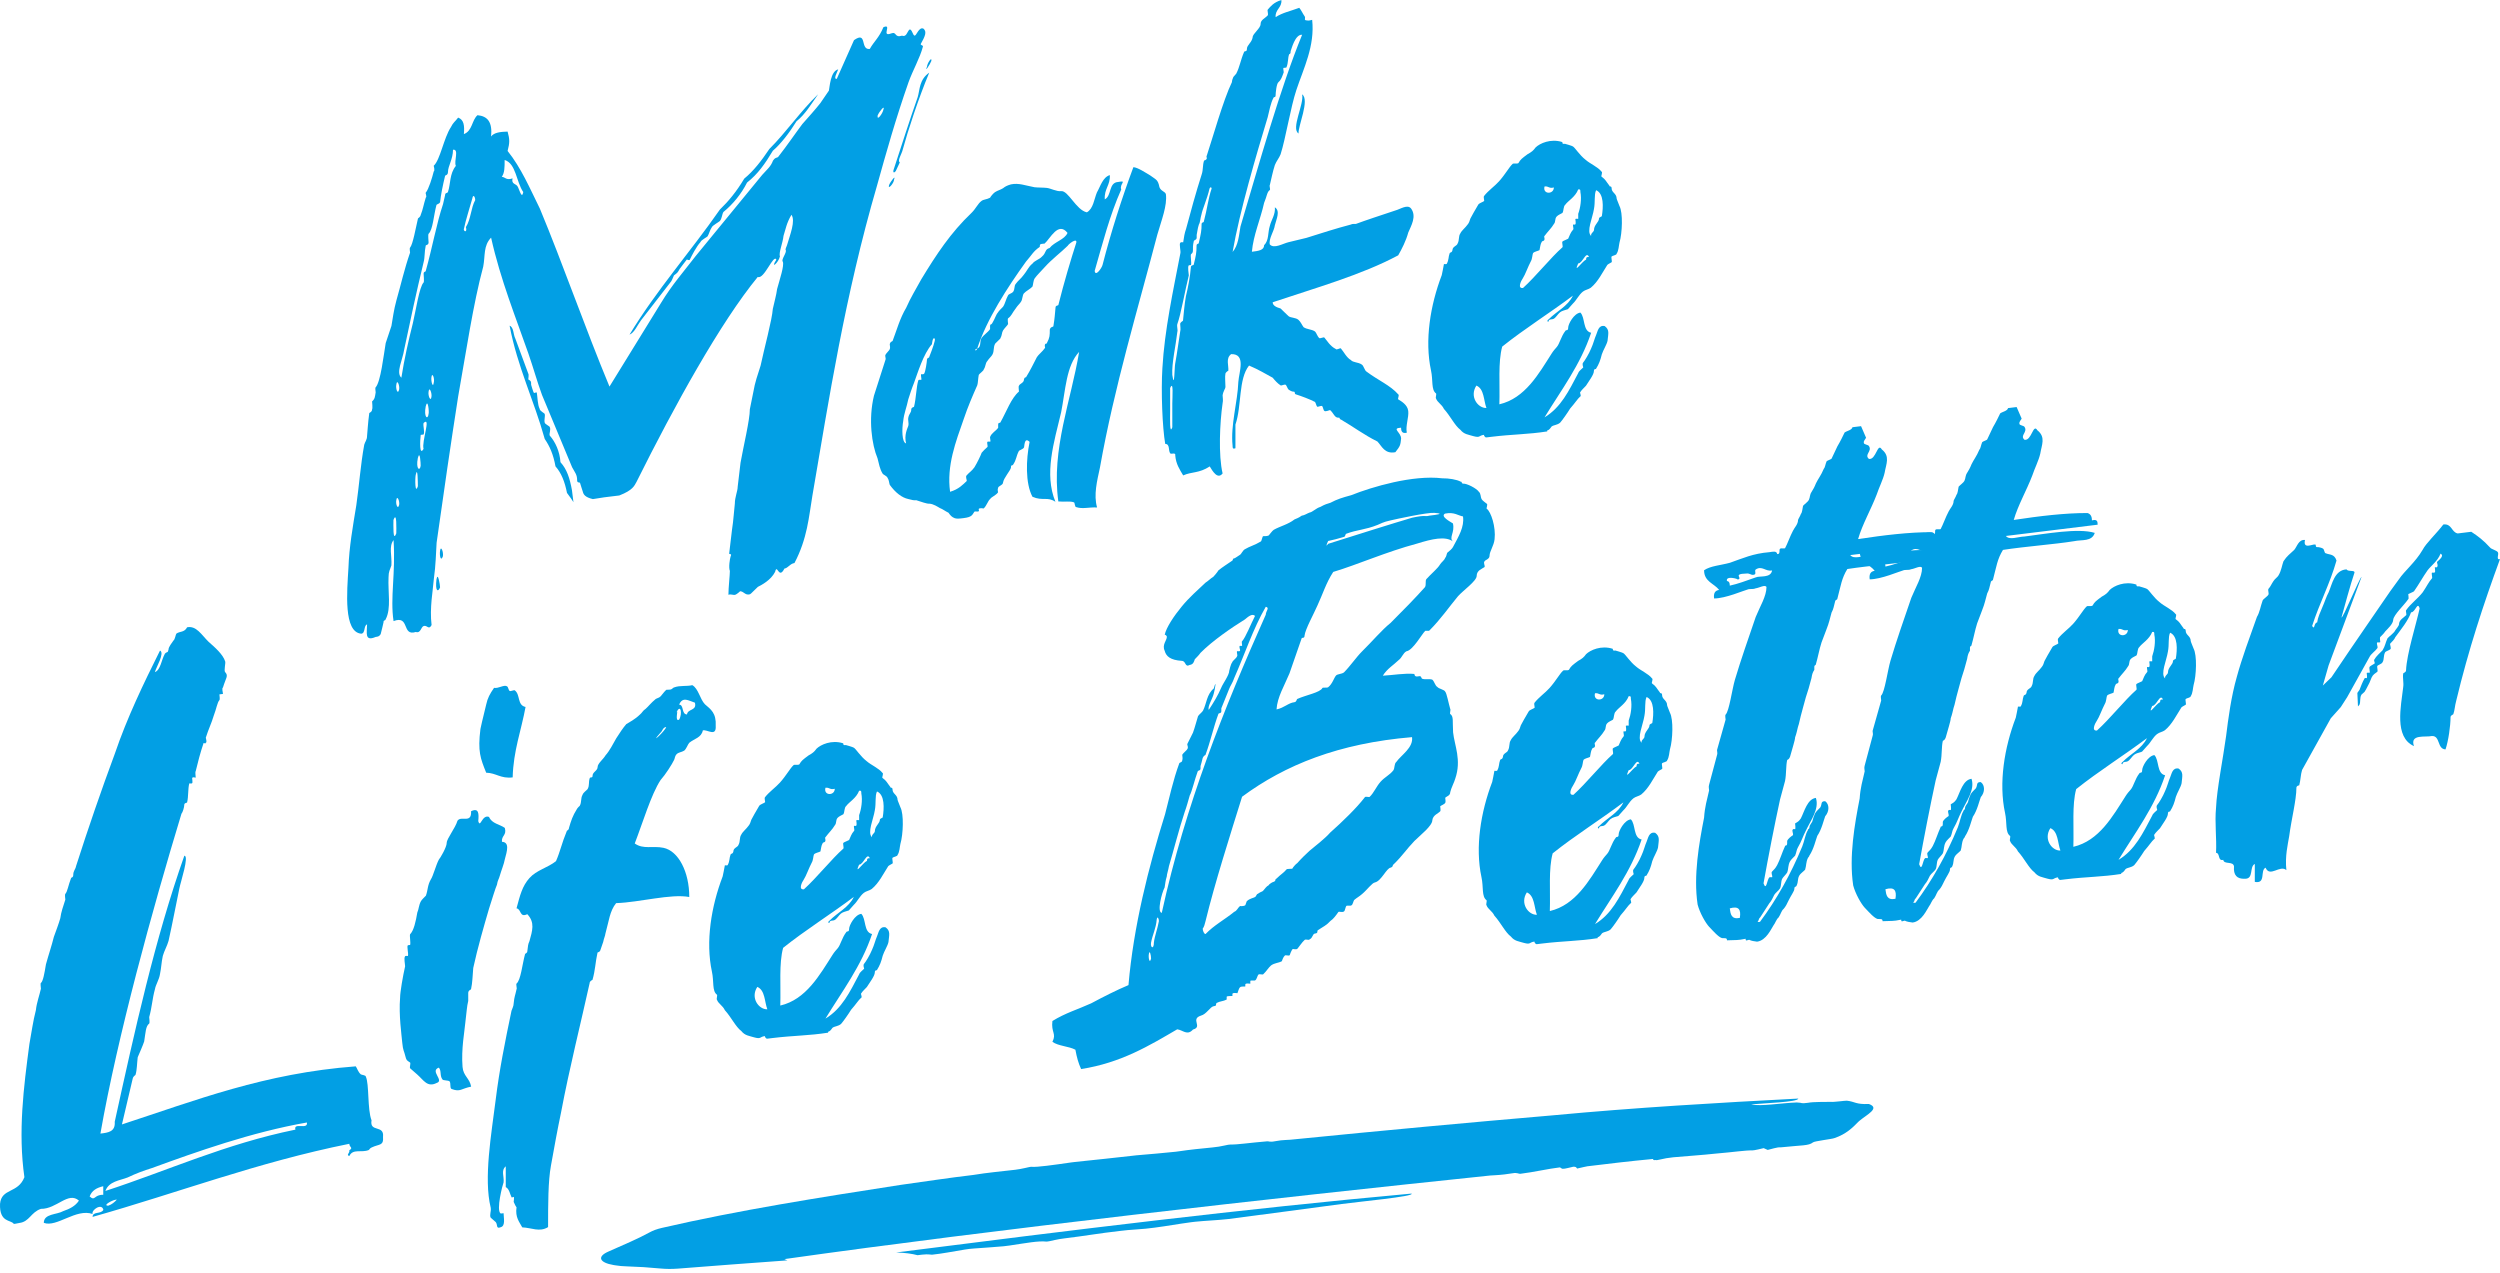
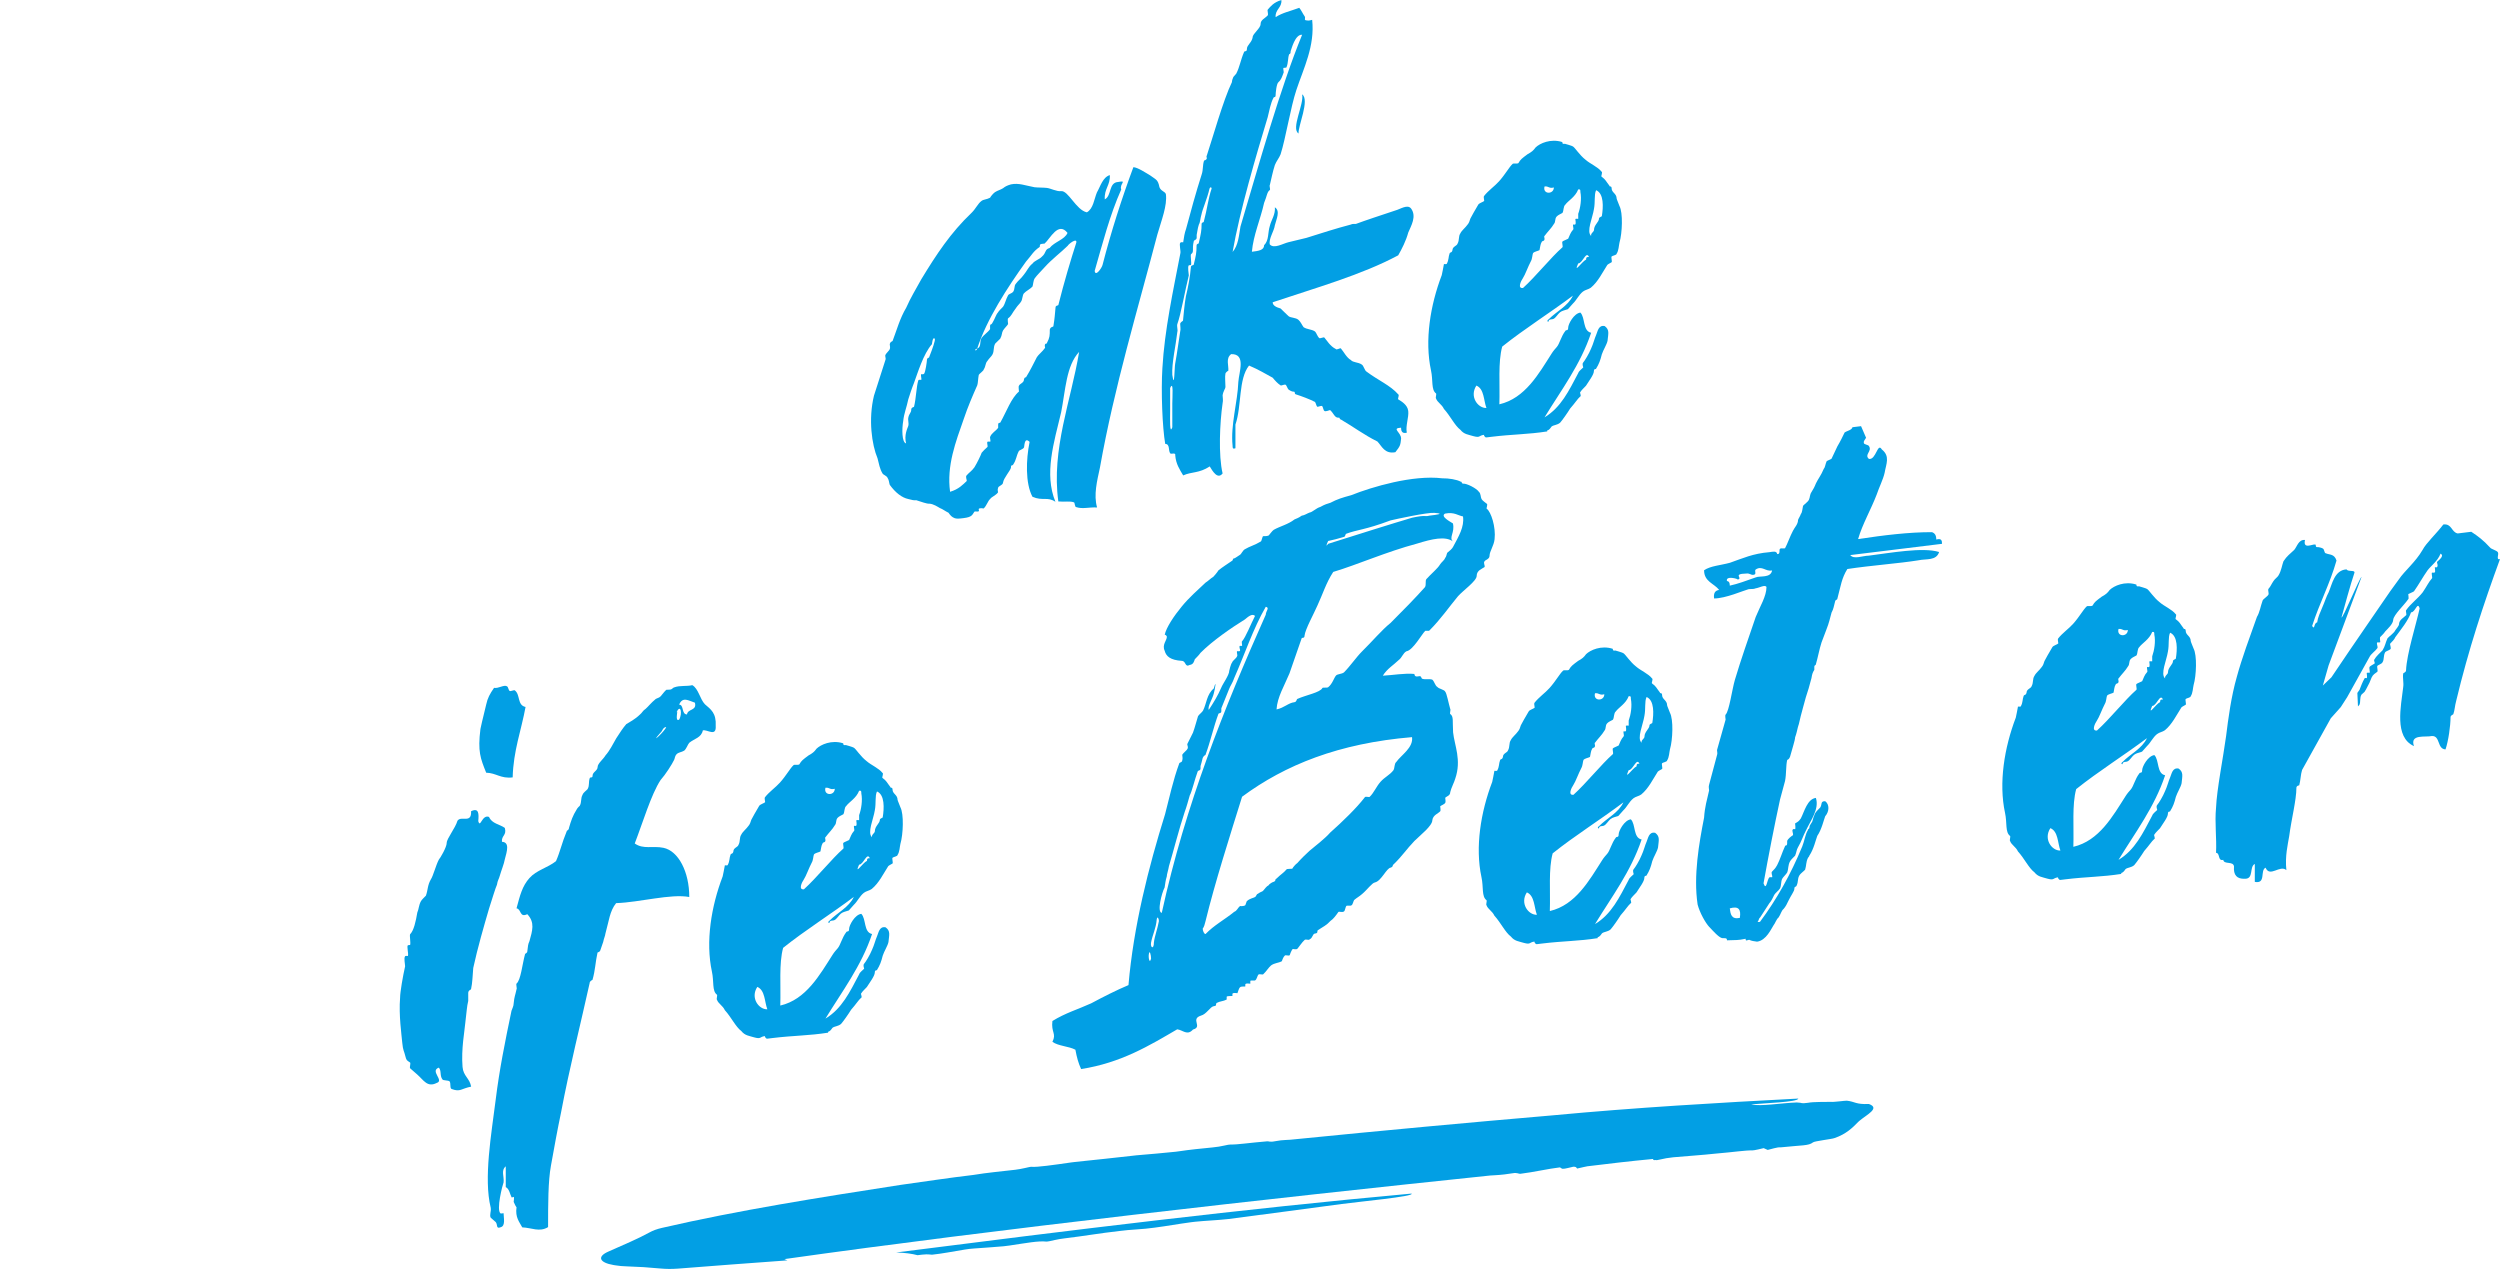
<svg xmlns="http://www.w3.org/2000/svg" width="432" height="220" viewBox="0 0 432 220" fill="none">
-   <path d="M102.447 86.245C101.088 85.917 100.837 85.454 100.712 84.973C100.587 84.491 100.336 83.903 100.221 83.421C100.095 83.316 99.729 83.479 99.729 82.988C99.729 81.996 99.353 81.668 98.862 80.743L93.659 68.246C92.791 65.876 92.175 63.592 91.307 61.097C89.197 55.036 86.47 48.311 84.861 41.065C83.502 42.472 83.868 44.158 83.502 46.066C81.768 52.473 80.525 60.933 79.166 68.535C77.923 76.494 76.689 84.954 75.446 93.779C75.321 95.658 75.321 97.508 74.955 100.158C74.83 101.911 74.213 105.081 74.579 108.01C74.088 108.935 73.837 107.982 73.211 108.174C72.719 108.357 72.719 109.475 71.852 109.205C69.376 110.005 70.86 106.228 68.007 107.326C67.391 103.309 68.383 99.098 68.007 93.326C67.14 94.425 67.757 96.082 67.632 97.71C67.381 98.481 67.14 98.761 67.14 99.753C67.015 102.249 67.632 105.149 66.649 106.999C66.523 107.384 66.273 107.047 66.273 107.538C66.273 107.538 65.897 109.196 65.781 109.581C65.531 109.986 65.29 110.015 64.914 110.063C62.929 110.93 63.43 109.253 63.43 107.895C62.813 108.097 63.18 109.417 62.438 109.504C59.335 109.263 59.961 102.249 60.212 98.125C60.337 94.512 60.954 91.091 61.571 87.305C62.062 83.894 62.312 80.271 62.939 76.85C63.064 76.34 63.43 76.051 63.43 75.299C63.556 74.046 63.556 73.305 63.806 71.416C63.806 71.291 64.297 71.233 64.297 70.732C64.423 70.597 64.297 69.364 64.297 69.364C64.789 68.93 64.789 68.564 64.914 67.803C64.914 67.678 64.789 66.955 64.914 66.936C65.781 65.963 66.282 61.444 66.649 59.285L67.641 56.318C67.892 54.921 68.017 53.668 68.508 51.876C69.25 49.303 69.867 46.499 70.86 43.657C70.86 43.532 70.734 42.925 70.86 42.79C71.351 42.231 71.852 39.321 72.218 37.789C72.218 37.664 72.594 37.616 72.71 37.105C73.085 36.19 73.201 35.313 73.577 34.147C73.828 33.993 73.452 33.299 73.577 33.28C74.068 32.721 74.695 30.669 74.945 29.638C75.196 29.484 74.945 28.645 74.945 28.645C76.063 27.643 76.68 23.847 77.923 21.959C78.299 21.169 78.665 20.995 79.166 20.321C80.158 20.696 80.284 21.669 80.158 23.173C81.642 22.614 81.517 20.773 82.51 19.906C84.244 20.07 85.111 21.072 84.861 23.587C85.352 22.903 86.47 22.768 87.713 22.739C88.089 24.059 88.089 24.676 87.713 26.082C90.064 29.012 91.558 32.548 93.292 36.055C97.262 45.603 101.098 56.655 105.318 66.801L114.241 52.319C116.101 49.245 118.086 47.01 120.187 44.274L131.711 30.216C132.579 29.243 133.195 28.79 133.571 27.759C133.947 27.219 134.063 27.325 134.438 27.152C136.048 25.1 137.416 23.067 138.649 21.429C139.517 20.456 141.001 18.789 141.752 17.825L143.236 15.657C143.361 15.146 143.487 12.285 144.845 11.986C144.595 12.632 143.978 13.701 144.595 13.624L147.572 6.937C149.924 5.29 148.565 8.672 150.299 8.46C151.041 7.13 151.909 6.523 152.651 4.702C154.26 4.008 152.159 6.494 154.009 5.771C155.002 5.405 154.501 6.581 155.869 6.167C156.611 6.446 156.736 5.559 157.112 5.145C157.603 4.837 157.729 6.311 158.105 6.138C158.355 6.109 158.847 4.557 159.588 4.962C160.205 5.502 159.839 6.292 159.097 7.621C159.097 7.872 159.588 7.804 159.473 8.074C158.981 9.992 157.738 12.131 156.996 14.202C154.77 20.552 153.152 26.323 151.542 32.095C145.963 51.24 143.236 69.055 140.384 85.638C139.767 89.309 139.517 93.057 137.281 97.296C136.539 97.383 136.163 98.173 135.547 98.25C134.554 100.235 134.303 97.287 133.937 98.819C133.195 100.273 131.586 101.092 130.96 101.41C130.468 101.844 129.717 102.682 129.591 102.692C128.724 102.923 128.599 102.191 127.857 102.162C127.982 102.143 127.24 102.73 127.115 102.75C126.739 102.923 126.373 102.596 125.872 102.779C125.872 101.536 126.122 99.406 126.122 98.655C125.872 98.067 126.122 96.545 126.248 96.159C126.498 95.629 126.122 95.803 125.997 95.697L126.489 91.544C126.739 90.022 126.864 87.902 126.98 87.025C126.98 85.907 127.471 84.857 127.471 84.115L127.963 79.962C128.454 77.178 129.572 72.572 129.572 70.722L130.189 67.668C130.439 66.146 130.931 64.729 131.432 63.178C132.049 60.249 133.417 55.248 133.542 53.379C133.793 52.232 134.159 50.951 134.284 49.939C134.776 48.147 135.527 45.941 135.277 45.228C134.901 44.9 136.019 43.647 135.768 43.185C135.643 43.079 136.019 42.414 136.019 42.289C136.51 40.612 137.503 38.136 136.761 37.115C135.893 38.589 135.768 39.591 135.392 40.747C135.267 42 134.525 43.705 134.776 44.293C134.525 45.44 133.041 46.615 134.159 44.861C133.667 43.811 132.049 48.34 130.94 47.858C124.494 55.711 116.563 70.067 109.992 83.267C109.616 83.932 109.375 84.703 107.014 85.618L104.412 85.936L102.447 86.245ZM67.988 89.858C67.988 90.6 67.863 93.837 68.48 92.151C68.48 91.525 68.605 88.172 67.988 89.858ZM68.48 66.492C68.354 67.128 68.73 68.323 68.971 67.302C69.106 66.666 68.605 65.365 68.48 66.492ZM68.48 86.447C68.354 87.083 68.73 88.152 68.971 87.256C69.106 86.62 68.605 85.445 68.48 86.447ZM76.911 30.389C76.535 31.921 76.169 33.704 76.044 34.956C75.919 35.217 75.552 35.265 75.427 35.4C74.936 37.192 74.81 39.687 74.059 40.4C73.933 40.535 74.059 41.769 74.059 41.884C74.059 42.376 73.567 42.318 73.567 42.443C73.317 43.59 73.442 44.438 73.192 45.343C71.948 50.45 70.84 55.672 69.848 60.374C69.597 62.137 68.364 64.402 69.356 65.269C69.848 62.108 70.599 58.794 71.341 55.855C71.833 53.812 72.459 49.525 73.201 48.812C73.326 48.677 73.201 47.453 73.201 47.328C73.201 46.837 73.577 47.039 73.577 46.788C74.695 42.809 75.437 38.627 76.555 35.274L76.911 33.733C76.911 33.241 77.287 33.444 77.403 33.174C77.894 31.748 77.653 30.043 78.771 28.665C78.395 27.846 79.388 25.736 78.279 25.87C78.279 27.48 77.412 28.703 77.412 29.696C77.412 30.332 76.911 30.264 76.911 30.389ZM71.833 82.073C71.708 82.709 71.708 85.561 72.209 84.009C72.199 83.393 72.199 80.415 71.833 82.073ZM72.199 79.172C71.823 81.08 72.575 81.485 72.691 80.473C72.7 80.107 72.575 77.64 72.199 79.172ZM72.7 75.145C72.575 76.147 72.45 78.893 73.192 77.563C72.816 76.368 74.56 71.821 73.192 73.102C73.066 73.613 73.442 74.682 73.192 75.087L72.7 75.145ZM73.567 70.212C73.192 72.119 73.943 72.64 74.059 71.512C74.184 71.252 73.933 68.68 73.567 70.212ZM74.059 67.668C73.933 68.429 74.435 69.479 74.55 68.603C74.685 67.967 74.184 66.666 74.059 67.668ZM74.56 65.134C74.435 65.895 74.81 67.09 74.936 66.203C75.177 65.423 74.685 64.247 74.56 65.134ZM76.044 101.507C75.668 102.422 75.177 102.114 75.427 100.1C75.668 98.703 76.044 101.131 76.044 101.507ZM76.535 96.121C76.159 97.161 75.919 95.947 76.044 95.186C76.169 94.174 76.66 95.359 76.535 96.121ZM80.505 39.244C81.373 37.895 81.373 35.92 82.115 34.581C82.115 33.964 81.739 33.511 81.623 34.272C81.132 36.065 80.505 37.876 80.139 39.658C80.255 40.14 80.756 40.082 80.505 39.244ZM89.428 32.201C89.679 32.538 90.17 34.59 90.421 33.193C89.178 31.363 89.178 28.26 87.202 27.643C87.202 28.886 87.202 29.869 86.711 30.553C87.328 30.601 87.453 31.208 88.571 30.823C88.311 31.844 89.178 31.738 89.428 32.201ZM99.093 86.775L98.718 86.196L97.975 85.175C97.6 83.238 96.983 81.706 95.99 80.589C95.615 78.527 94.998 77.12 94.131 75.858C92.271 69.142 89.419 63.428 88.06 56.279C88.802 56.559 88.677 57.811 89.052 58.514L91.288 64.565C91.413 64.671 91.288 65.558 91.288 65.558C91.779 65.866 91.779 65.866 91.779 66.492C91.779 66.492 92.155 67.812 92.271 67.918C92.271 67.918 92.762 67.735 92.762 67.861C92.888 68.593 92.888 69.951 93.254 70.645C93.254 71.021 94.121 71.406 94.121 71.532C94.246 71.888 93.996 72.543 94.121 73.016C94.121 73.266 94.988 73.651 94.988 73.777C95.239 74.239 94.863 74.904 94.988 75.26C95.981 76.378 96.723 78.026 96.848 79.866C97.966 81.09 98.457 82.641 98.833 84.703L99.093 86.775ZM137.638 20.956C136.394 22.97 134.911 24.888 133.552 26.044C132.193 28.318 130.95 30.081 129.09 31.546C128.098 33.53 126.614 35.323 125.005 36.633C124.754 37.038 124.754 37.78 124.388 38.194C124.263 38.329 123.145 38.965 123.029 39.225C122.653 39.764 122.538 40.4 122.287 40.805C122.287 40.93 121.17 41.441 121.044 41.826C120.302 42.665 119.56 44.12 119.184 44.9C119.059 45.035 118.693 44.833 118.693 44.833C118.568 44.967 117.45 46.471 117.45 46.471C117.074 47.135 117.074 47.135 116.457 47.588C116.457 47.588 116.082 48.504 115.966 48.638L110.763 55.354C110.146 56.173 109.645 57.474 108.778 57.83C113.49 50.064 119.31 43.522 124.398 36.209C125.882 34.783 127.25 33.135 128.609 30.861C130.218 29.551 131.586 27.769 132.945 25.745C135.797 22.913 138.399 19.126 141.376 16.284C140.239 17.902 139.131 19.781 137.638 20.956ZM151.648 19.974C151.523 20.985 152.516 19.617 152.641 18.981C153.007 17.95 151.889 19.328 151.648 19.974ZM154.491 31.025C154.491 31.642 153.373 32.895 153.624 31.998C153.874 31.353 154.867 30.11 154.491 31.025ZM158.586 16.765C158.962 15.484 158.837 13.759 160.571 12.555C158.712 16.997 156.852 22.681 155.985 25.88C155.859 26.516 154.992 27.865 155.493 28.048L154.876 29.368C154.751 29.753 154.26 30.062 154.385 29.426C155.734 25.302 157.218 20.658 158.586 16.765ZM160.938 10.531C160.687 11.177 159.694 12.67 160.196 11.495C160.196 10.994 161.063 9.645 160.938 10.531Z" fill="#029FE4" />
  <path d="M198.74 30.302C199.732 31.044 200.098 31.006 200.349 32.335C200.6 33.048 201.342 33.077 201.467 33.559C201.717 35.515 200.725 37.991 199.983 40.554C196.639 53.359 192.544 66.868 190.067 80.81C189.576 83.103 188.95 85.531 189.576 87.69C188.092 87.622 187.099 87.998 185.982 87.632C185.731 87.661 185.731 86.919 185.606 86.813C184.864 86.533 183.997 86.765 182.879 86.649C181.636 77.63 185.105 69.151 186.473 60.807C184.238 63.187 184.122 67.417 183.37 71.223C182.127 76.455 180.393 81.87 182.378 86.716C181.019 85.772 180.152 86.62 178.408 85.84C177.165 83.517 177.29 79.413 177.916 76.359C176.924 75.366 177.049 77.332 176.924 77.351C176.798 77.611 176.056 77.833 176.056 77.948C175.565 78.873 175.681 79.355 175.064 80.299C174.813 80.579 174.688 80.222 174.688 80.839C174.563 81.35 173.445 82.602 173.329 83.363C173.329 83.855 172.462 83.97 172.462 84.337C172.337 84.597 172.462 84.953 172.462 85.078C172.086 85.618 171.344 85.84 171.094 86.235C170.718 86.524 170.477 87.429 169.976 87.863C169.976 87.863 169.234 87.709 169.109 87.969C169.109 87.969 169.234 88.326 169.109 88.345C168.984 88.48 168.492 88.297 168.367 88.431C167.991 88.971 167.991 89.347 166.507 89.53C165.515 89.655 165.148 89.694 164.647 89.385C164.272 89.183 163.905 88.605 163.905 88.605C163.289 88.306 162.913 87.979 162.421 87.796C162.046 87.593 161.304 87.063 160.562 87.034C160.186 87.082 159.193 86.707 158.326 86.437C157.95 86.485 157.584 86.408 156.967 86.235C155.85 86.003 154.742 85.146 153.749 83.778C153.624 83.421 153.624 82.93 153.373 82.583C153.248 82.226 152.631 82.053 152.506 81.822C152.015 81.012 151.889 80.165 151.639 79.201C150.646 76.84 150.029 72.456 151.022 68.371C151.398 67.09 152.506 63.852 153.007 62.176C153.132 61.915 152.882 61.569 153.007 61.308C153.132 61.048 153.624 60.615 153.749 60.345C153.874 60.085 153.749 59.728 153.749 59.478C153.874 58.967 154.125 59.063 154.24 58.919C154.982 56.973 155.484 55.045 156.592 53.176C157.334 51.471 158.326 49.862 159.193 48.272C161.795 43.984 164.272 40.217 167.866 36.797C168.608 36.084 168.984 35.168 169.6 34.725C169.976 34.436 170.468 34.494 171.084 34.166C171.21 33.906 171.701 33.347 171.952 33.193C172.443 32.885 172.819 32.836 173.32 32.528C173.696 32.239 173.937 32.085 174.679 31.863C176.037 31.574 177.155 32.056 178.764 32.355C179.256 32.422 180.373 32.403 180.875 32.47C181.491 32.519 182.609 33.126 183.351 33.029C184.594 32.875 185.953 36.305 187.812 36.691C188.93 36.055 189.056 34.436 189.547 33.251C190.164 32.181 190.539 30.649 191.773 30.254C191.898 31.979 190.78 32.605 190.906 34.455C192.149 33.81 191.522 31.526 193.257 31.439C194.866 31.121 193.382 31.796 193.748 32.74C191.763 37.201 190.53 42.057 189.162 46.807C189.287 47.906 190.405 46.287 190.52 45.776C192.004 40.015 193.864 34.214 195.849 28.886C196.629 28.953 197.873 29.792 198.74 30.302ZM156.967 72.119C157.093 71.483 157.459 71.31 157.459 70.818C157.459 70.327 157.95 70.385 157.95 70.26C158.326 68.728 158.326 66.868 158.692 65.702C158.818 65.567 159.068 65.654 159.184 65.644C159.309 65.509 159.058 64.912 159.184 64.652C159.184 64.652 159.56 64.729 159.675 64.594C159.926 64.315 160.167 62.426 160.167 62.301C160.167 61.809 160.417 61.896 160.542 61.761C161.159 60.2 161.66 58.774 161.535 58.543C161.159 58.09 161.044 59.468 161.044 59.468C159.56 61.135 158.567 64.478 157.941 66.165C157.565 67.08 157.199 68.236 156.948 69.017C156.698 70.288 156.206 71.464 156.081 72.716C155.83 74.114 155.83 76.465 156.572 76.619C156.197 75.174 156.823 73.988 156.948 73.603C157.093 73.092 156.842 72.63 156.967 72.119ZM180.518 46.172C179.901 46.865 179.159 47.578 178.783 48.118C178.533 48.523 178.533 49.264 178.408 49.525C178.032 49.939 177.29 50.286 176.924 50.7C176.673 50.98 176.673 51.847 176.432 52.126C176.307 52.386 175.816 52.82 175.565 53.224C174.823 54.188 174.823 54.554 174.197 55.007C174.071 55.142 174.197 55.874 174.197 55.999C174.071 56.26 173.58 56.693 173.329 57.098C173.079 57.502 173.204 57.859 172.838 58.524C172.713 58.659 172.096 59.237 171.971 59.372C171.595 60.037 171.846 60.624 171.479 61.289C171.354 61.549 170.863 61.983 170.612 62.388C170.236 62.802 170.362 63.284 169.995 63.823C169.995 64.074 169.253 64.536 169.128 64.796C169.003 65.432 169.003 66.174 168.878 66.56C168.01 68.525 167.268 70.231 166.526 72.427C165.168 76.31 163.549 80.473 164.175 84.982C165.659 84.549 166.411 83.72 167.028 83.142C167.153 83.007 166.777 82.429 167.028 82.149C167.519 81.591 167.895 81.427 168.386 80.743C168.878 79.943 169.504 78.623 169.629 78.237C170.005 77.823 170.121 77.679 170.622 77.245C170.747 77.11 170.496 76.513 170.622 76.378C170.622 76.253 170.998 76.33 171.113 76.32C171.238 76.185 170.988 75.588 171.113 75.453C171.364 74.807 172.106 74.46 172.482 73.921C172.482 73.796 172.482 73.545 172.482 73.43C172.482 72.938 172.732 73.15 172.857 73.015C173.975 71.021 174.717 68.824 176.076 67.658C176.076 67.407 175.951 66.81 176.076 66.666C176.201 66.28 176.943 66.184 176.943 65.567C177.068 65.056 177.319 65.278 177.319 65.153C178.061 63.948 178.562 62.898 179.179 61.703C179.429 61.299 180.171 60.711 180.537 60.172C180.663 60.037 180.537 59.921 180.537 59.796C180.537 59.179 180.913 59.507 180.913 59.256C181.405 58.331 181.405 57.955 181.405 56.963C181.53 56.452 181.896 56.529 182.021 56.395C182.272 54.872 182.272 54.381 182.397 53.128C182.397 52.752 182.888 52.82 182.888 52.694C183.881 48.734 184.999 44.996 185.991 41.903C186.117 41.017 184.623 42.192 184.507 42.462C183.37 43.589 181.761 44.784 180.518 46.172ZM180.017 42.144C179.525 42.202 179.766 42.549 179.641 42.684C178.523 43.445 178.282 44.09 177.29 45.208C174.071 49.688 170.477 55.219 168.858 60.248C168.242 60.326 168.608 60.894 168.858 60.248C169.6 59.911 169.234 59.208 169.6 58.418C169.976 57.878 170.718 57.416 171.084 56.876C171.084 56.751 171.084 56.385 171.084 56.385C171.084 55.893 171.21 56.25 171.46 55.845C171.952 55.045 172.077 54.41 172.453 53.986C172.578 53.725 173.069 53.292 173.32 53.013C173.696 52.473 173.811 51.712 174.187 51.047C174.312 50.787 174.804 50.719 175.054 50.45C175.43 49.91 175.18 49.438 175.546 49.023C175.922 48.484 176.413 48.176 176.904 47.492C177.396 46.933 177.772 46.017 178.388 45.574C178.764 45.035 179.631 44.803 179.998 44.389C180.865 43.666 180.489 43.088 181.366 42.857C182.233 41.759 183.968 41.421 184.469 40.246C182.86 38.213 181.491 41.229 180.499 42.096C180.518 42.086 180.142 42.125 180.017 42.144Z" fill="#029FE4" />
  <path d="M242.112 75.79C241.986 76.918 241.986 77.043 241.119 78.141C239.259 78.498 238.768 77.072 238.016 76.291C235.79 75.203 233.805 73.709 231.695 72.486C231.319 72.409 231.695 72.11 231.204 72.177C230.587 72.129 230.462 71.397 229.835 70.857C229.71 70.876 228.968 71.214 228.843 70.983C228.718 71.002 228.592 70.269 228.467 70.163C228.216 70.067 227.725 70.375 227.6 70.269C227.475 70.163 227.349 69.556 227.224 69.451C226.231 68.949 224.988 68.487 223.88 68.13C223.63 68.034 223.88 67.639 223.504 67.678C223.254 67.707 222.762 67.398 222.637 67.292C222.512 67.186 222.261 66.473 222.146 66.483C221.895 66.386 221.404 66.695 221.279 66.589C220.787 66.281 220.286 65.722 219.92 65.269C218.802 64.662 217.443 63.843 215.834 63.168C213.974 65.5 214.591 70.135 213.483 73.372C213.483 74.74 213.483 76.099 213.483 77.457C212.992 77.64 212.992 77.39 212.992 77.024C212.616 73.478 213.859 69.479 213.984 66.001C214.109 64.248 215.352 61.126 212.741 61.193C211.748 61.935 212.365 63.226 212.25 64.103C212.25 63.978 211.758 64.411 211.758 64.537C211.633 65.172 211.758 66.02 211.758 66.888C211.758 67.138 211.382 67.552 211.267 68.314C211.267 68.689 211.392 69.161 211.267 69.672C210.775 73.083 210.525 78.691 211.267 81.812C210.399 82.911 209.532 81.408 209.041 80.598C207.181 81.822 205.938 81.475 204.454 82.15C203.837 81.109 203.211 80.194 203.086 78.719C203.211 78.084 202.344 78.565 202.218 78.334C201.843 77.881 202.218 76.725 201.351 76.706C200.86 73.921 200.609 67.629 200.86 63.631C201.236 57.021 202.719 50.267 203.963 43.792C204.088 43.407 203.712 42.212 203.963 41.932C204.088 41.797 204.454 41.874 204.454 41.874C204.579 40.988 204.704 40.237 204.945 39.581C205.687 36.768 206.68 33.174 207.672 30.071C207.923 29.301 207.798 28.568 208.048 27.797C208.048 27.672 208.424 27.749 208.54 27.364C208.54 27.239 208.414 27.007 208.54 26.872C209.407 24.29 211.392 17.228 212.876 14.193C212.876 13.942 213.001 13.557 213.126 13.297C213.252 13.162 213.618 12.738 213.618 12.738C214.235 11.543 214.36 10.416 214.977 8.98C215.102 8.72 215.468 9.047 215.468 8.421C215.468 7.795 216.335 7.323 216.46 6.436C216.46 5.82 217.829 4.904 217.829 4.162C217.829 3.42 218.571 3.199 219.072 2.65C219.197 2.39 218.947 1.802 219.072 1.657C219.563 1.098 220.064 0.424 221.423 0C221.548 1.349 220.305 1.628 220.431 2.968C221.548 2.206 223.032 1.908 224.516 1.349C224.892 1.802 225.133 2.39 225.383 2.727C225.759 3.18 225.133 3.498 225.875 3.536C226.251 3.613 226.492 3.459 226.742 3.43C227.234 7.959 225.258 11.793 224.015 15.542C223.023 18.509 222.155 23.953 221.288 26.661C221.038 27.306 220.546 27.865 220.296 28.52C219.92 29.686 219.679 30.948 219.428 31.97C219.303 32.105 219.554 32.702 219.428 32.837C218.937 33.145 218.937 33.887 218.436 35.062C217.819 37.866 216.576 40.622 216.326 43.503C217.443 43.368 218.436 43.243 218.436 42.376C219.303 41.528 219.053 40.188 219.428 39.032C219.679 38.011 220.421 37.047 220.296 35.824C221.288 36.45 220.546 37.895 220.296 38.926C220.17 39.938 219.178 41.296 219.428 42.25C220.17 43.031 221.654 42.096 222.647 41.855C223.639 41.605 224.757 41.345 225.75 41.104C228.351 40.285 230.828 39.485 233.43 38.801C233.68 38.647 234.046 38.724 234.297 38.695C235.781 38.136 238.758 37.153 241.11 36.373C241.977 36.142 243.22 35.245 243.837 36.036C244.829 37.404 243.837 39.013 243.345 40.188C242.969 41.595 242.227 43.05 241.611 44.12C235.289 47.502 227.484 49.698 219.92 52.232C219.92 52.849 220.662 53.128 221.279 53.302C221.77 53.736 222.146 54.188 222.647 54.622C223.023 54.95 223.89 54.843 224.381 55.277C224.757 55.605 224.998 56.192 225.249 56.53C225.865 56.954 226.607 56.857 227.234 57.281C227.484 57.503 227.609 58.1 227.976 58.428C228.101 58.534 228.718 58.216 228.843 58.322C229.334 58.881 229.835 59.815 230.828 60.307C230.953 60.538 231.57 60.095 231.695 60.201C232.187 60.76 232.688 61.81 233.43 62.214C233.805 62.667 234.673 62.561 235.289 62.976C235.665 63.178 235.781 64.026 236.157 64.228C238.142 65.722 240.242 66.579 241.611 68.14C241.861 68.236 241.485 68.901 241.611 69.007C242.102 69.316 243.22 69.923 243.345 71.021C243.47 72.119 242.854 73.565 243.095 74.769C242.227 75 242.102 74.393 242.102 73.902C240.377 74.017 242.112 74.673 242.112 75.79ZM202.575 73.825C202.575 72.832 202.575 71.098 202.575 69.74C202.575 68.622 202.825 65.616 202.199 67.061C202.199 68.179 202.199 69.662 202.199 71.031C202.199 72.264 202.083 75.251 202.575 73.825ZM207.162 38.81C206.911 39.581 206.911 40.082 206.786 40.593C206.786 40.718 206.786 41.084 206.786 41.084C206.786 41.46 206.294 41.518 206.294 41.643C205.919 43.175 206.42 43.484 205.803 43.937C205.678 44.197 205.928 45.411 205.803 45.796L205.427 45.844C205.177 46.124 205.427 47.328 205.427 47.579C204.81 50.007 204.069 54.314 203.442 56C203.317 56.385 203.567 56.973 203.442 57.368C203.192 59.632 202.45 62.822 202.575 64.787C202.951 67.466 202.951 63.38 203.066 62.87C203.442 60.837 203.683 58.833 203.934 57.31C204.059 56.925 203.934 56.318 203.934 55.942C204.059 55.556 204.425 55.508 204.425 55.383C204.55 54.13 204.676 52.627 204.916 51.23C205.292 49.698 205.658 47.791 205.784 46.162C205.784 45.786 206.275 45.854 206.275 45.729C206.651 44.197 206.767 43.686 206.767 42.443C206.767 42.067 207.142 42.154 207.142 42.029C207.518 40.371 207.634 39.861 207.634 38.743C207.634 38.367 208.01 38.454 208.01 38.329C208.626 36.026 208.752 34.398 209.368 32.586C209.368 32.336 209.118 32.249 208.993 32.634C208.617 34.292 207.749 36.257 207.624 37.018C207.412 37.664 207.412 38.406 207.162 38.81ZM222.772 9.385C222.522 9.915 222.647 10.888 222.281 11.678C222.281 11.678 221.905 11.726 221.789 11.736C221.664 11.871 221.914 12.468 221.789 12.603C221.539 13.248 221.413 13.759 220.922 14.193C220.546 14.482 220.431 16.235 220.431 16.361C220.431 16.977 220.18 16.64 220.055 16.9C219.563 17.825 219.313 19.222 219.062 20.244C217.077 26.805 214.225 36.45 212.992 43.541C213.984 42.424 214.109 40.554 214.35 39.157C217.569 28.356 221.163 15.397 225.008 6.003C223.765 5.906 223.148 8.585 223.023 8.845C223.023 9.481 222.772 9.259 222.772 9.385ZM224.391 23.067C223.032 22.238 225.383 17.989 225.008 16.303C226.366 17.247 224.266 21.843 224.391 23.067Z" fill="#029FE4" />
  <path d="M259.582 59.892C258.84 62.59 259.206 66.386 259.09 69.865C263.552 68.824 265.903 64.565 268.139 61.068C268.389 60.663 268.755 60.249 269.006 59.969C269.497 59.41 269.748 58.139 270.49 57.185C270.615 56.924 270.981 57.252 270.981 56.626C270.981 55.999 271.974 54.15 273.092 54.015C273.959 54.901 273.467 57.194 274.951 57.502C273.092 63.062 269.748 67.436 266.896 72.119C269.748 70.404 271.107 67.513 272.716 64.469C272.841 64.083 273.333 63.775 273.583 63.496C273.583 63.37 273.333 62.908 273.583 62.629C273.834 62.349 274.576 61.145 274.942 60.229C275.318 59.439 275.558 58.418 275.809 57.888C276.06 57.358 276.185 56.105 277.293 56.346C278.16 56.982 277.91 57.637 277.784 58.89C277.659 59.526 277.042 60.47 276.792 61.241C276.541 62.262 276.3 62.917 275.799 63.717C275.799 63.843 275.424 63.64 275.424 64.132C275.424 64.748 274.556 65.847 274.055 66.656C273.679 67.07 273.313 67.369 273.063 67.774C272.937 67.793 273.313 68.487 273.063 68.516C272.571 68.949 272.195 69.614 271.328 70.587C270.837 71.387 269.97 72.611 269.594 73.034C269.102 73.468 268.476 73.42 268.11 73.709C267.985 73.844 267.859 74.114 267.618 74.268C267.493 74.403 267.243 74.316 267.368 74.547C264.024 75.077 261.422 75.029 257.703 75.482C257.452 75.511 257.211 75.54 256.836 75.588C256.585 75.617 256.344 75.154 256.46 75.135C255.467 75.26 255.843 75.703 254.6 75.366C253.733 75.096 252.991 75.067 252.364 74.277C251.372 73.535 250.63 71.888 249.512 70.664C249.136 69.845 248.394 69.566 248.144 68.853C248.019 68.747 248.269 68.092 248.144 67.986C247.277 67.35 247.652 65.692 247.277 64.006C246.159 58.813 247.151 52.743 249.136 47.54C249.136 47.54 249.512 45.757 249.512 45.632C249.637 45.613 250.004 45.699 250.004 45.574C250.379 44.909 250.254 44.428 250.495 43.782C250.62 43.522 250.871 43.734 250.987 43.223C250.987 42.606 251.728 42.51 251.854 42.125C252.23 41.46 251.979 40.872 252.345 40.333C252.596 39.803 253.212 39.359 253.588 38.82C253.839 38.541 253.964 38.155 254.08 37.77C254.205 37.51 254.947 36.18 255.438 35.37C255.564 35.11 256.306 34.889 256.431 34.754C256.556 34.735 256.306 34.147 256.431 33.887C257.173 32.923 258.291 32.172 259.033 31.333C260.15 30.081 260.767 28.886 261.384 28.317C261.509 28.183 262.126 28.346 262.376 28.192C262.752 27.527 262.993 27.373 263.986 26.631C264.602 26.304 264.978 26.015 265.354 25.475C266.096 24.762 267.956 23.914 269.941 24.541C270.066 24.646 269.815 24.926 270.432 24.849C270.432 24.849 271.675 25.196 271.791 25.302C272.167 25.504 272.909 26.776 274.017 27.633C274.759 28.289 276.127 28.857 276.744 29.657C276.994 29.753 276.618 30.418 276.744 30.524C277.486 31.054 277.486 31.304 278.112 32.094C278.112 32.345 278.488 32.046 278.488 32.547C278.488 33.289 279.355 33.434 279.355 34.301C279.355 34.426 279.731 35.245 279.846 35.602C280.463 36.768 280.338 40.246 279.846 41.922C279.721 42.433 279.721 43.3 279.355 43.84C279.355 44.09 278.613 44.177 278.488 44.322C278.363 44.456 278.613 45.169 278.488 45.314C278.237 45.468 277.871 45.642 277.746 45.776C276.879 47.125 276.137 48.696 274.894 49.717C274.518 50.006 273.901 50.083 273.535 50.382C272.793 50.97 272.417 51.885 271.8 52.454C271.55 52.733 271.058 53.292 270.933 53.427C270.442 53.61 269.941 53.668 269.574 53.966C269.199 54.255 268.832 54.93 268.457 55.094C268.206 55.248 267.589 55.075 267.589 55.575C267.214 55.624 267.464 55.219 267.589 55.2C268.958 53.793 270.933 52.926 271.8 51.086C267.888 54.034 263.427 56.809 259.582 59.892ZM255.12 66.627C253.877 68.516 255.371 70.558 256.855 70.5C256.363 69.209 256.489 67.205 255.12 66.627ZM269.989 36.797C269.738 36.951 269.247 37.134 268.996 37.413C268.62 37.828 268.871 38.3 268.505 38.714C268.129 39.379 267.387 40.092 266.896 40.766C266.77 40.785 266.896 41.142 266.896 41.258C266.896 41.749 266.52 41.547 266.404 41.816C266.154 42.221 266.154 42.712 266.028 43.223C265.778 43.377 265.161 43.454 264.911 43.734C264.785 43.994 264.785 44.736 264.535 45.141C264.043 46.066 263.542 47.492 263.176 48.031C262.8 48.571 262.184 49.891 263.176 49.766C265.402 47.752 268.013 44.466 269.989 42.732C270.114 42.597 269.864 41.884 269.989 41.739C270.114 41.605 270.731 41.402 270.981 41.248C271.232 40.718 271.357 40.207 271.849 39.658C271.974 39.523 271.723 38.926 271.849 38.791C271.849 38.791 272.224 38.868 272.224 38.743C272.35 38.608 272.224 38.001 272.224 37.876C272.224 37.75 272.716 37.818 272.716 37.818C272.716 37.693 272.716 37.076 272.716 36.951C273.092 35.91 273.333 34.397 273.092 33.183C273.092 32.807 273.092 32.692 272.716 32.73C272.224 34.031 270.981 34.677 270.49 35.361C270.114 35.669 270.239 36.401 269.989 36.797ZM266.896 32.22C266.52 33.627 268.505 33.636 268.505 32.393C267.638 32.624 267.638 32.133 266.896 32.22ZM274.084 44.852C274.084 44.601 274.084 44.36 274.576 44.418C274.084 43.242 273.458 45.545 272.716 45.516C271.849 47.472 273.342 45.189 274.084 44.852ZM274.951 40.776C274.826 40.294 275.443 40.092 275.443 39.726C275.443 38.858 276.31 38.377 276.31 37.76C276.31 37.51 276.801 37.452 276.801 37.326C277.052 35.804 277.177 33.444 275.809 32.865C275.433 33.655 275.684 34.86 275.433 36.132C275.202 37.644 274.084 40.015 274.951 40.776Z" fill="#029FE4" />
-   <path d="M26.765 116.143C27.758 115.777 27.883 114.023 28.5 112.954C28.875 112.539 28.991 112.896 29.116 112.26C29.116 111.768 29.733 111.065 29.983 110.67C30.234 110.516 30.359 109.629 30.475 109.494C31.092 109.042 31.843 109.331 32.335 108.396C33.944 108.078 34.811 109.706 36.054 110.911C37.172 111.894 38.531 113.088 38.907 114.283C39.032 114.514 38.656 115.921 38.907 116.143C39.523 116.808 39.032 117.116 38.531 118.792C38.28 118.947 38.531 119.66 38.531 119.91C38.28 119.939 38.039 119.968 37.914 119.987C37.914 120.112 38.039 120.835 37.914 120.98C37.538 121.394 37.422 122.406 36.921 123.706C36.546 124.988 36.054 125.922 35.563 127.464C35.563 127.589 35.813 128.302 35.563 128.331C35.563 128.582 35.187 128.379 35.187 128.379C34.57 130.191 34.194 131.723 33.819 133.255C33.693 133.39 33.819 134.122 33.819 134.373C33.693 134.392 33.327 134.189 33.202 134.45C33.202 134.575 33.327 135.298 33.202 135.317C33.202 135.442 32.951 135.346 32.711 135.375C32.46 136.271 32.585 137.62 32.335 138.641C32.335 138.766 31.843 138.699 31.843 139.075C31.843 139.45 31.593 140.346 31.352 140.626C26.274 157.362 20.319 179.032 17.351 195.884C18.719 195.72 19.952 195.566 19.827 193.841C23.296 178.049 26.765 162.257 31.853 147.871C32.72 147.891 31.236 152.284 30.986 153.556C30.369 156.485 29.868 159.27 29.126 162.584C28.875 163.48 28.384 164.29 28.133 165.186C27.883 166.332 27.883 167.2 27.642 168.346C27.517 169.233 26.9 170.177 26.775 170.928C26.283 172.721 26.283 173.964 25.782 175.756C25.782 175.881 25.907 176.729 25.782 176.873C25.165 177.317 25.165 178.434 24.915 179.957C24.664 180.727 24.173 181.787 23.797 182.693C23.672 183.695 23.672 184.938 23.421 185.709C23.421 185.834 23.046 185.882 22.93 186.393C22.438 188.436 21.687 191.625 21.07 194.303C33.838 190.131 45.729 185.449 61.474 184.264C61.725 184.601 61.85 185.208 62.341 185.641C62.467 185.747 63.209 185.786 63.209 186.027C63.825 187.318 63.459 191.692 64.201 193.59C63.825 195.739 66.427 194.303 66.186 196.442C66.311 198.042 65.569 197.637 64.201 198.292C63.825 198.466 63.825 198.707 63.71 198.726C62.467 199.246 60.983 198.437 60.366 199.757C59.749 199.584 60.491 199.246 60.366 198.765C61.108 198.302 60.366 198.273 60.366 197.647C44.505 200.836 30.745 206.116 16.002 210.279C16.002 209.286 17.485 209.845 17.861 209.055C17.611 207.851 15.751 209.065 16.002 209.778C13.149 208.766 9.806 212.148 7.57 211.31C7.57 209.7 9.806 209.922 10.914 209.286C12.031 208.901 13.024 208.409 13.641 207.465C11.781 205.837 9.796 208.93 7.069 208.891C5.334 209.479 5.084 211.117 3.349 211.329C3.099 211.358 2.357 211.57 2.357 211.454C1.865 210.77 -0.12 211.261 0.006 208.024C0.256 205.268 3.108 206.28 4.217 203.418C3.099 195.623 4.091 187.819 5.084 180.39C5.46 178.357 5.701 176.469 6.202 174.551C6.327 173.299 6.818 171.998 7.069 170.851C7.069 170.726 6.944 169.878 7.069 169.859C7.445 169.57 7.686 168.173 7.936 166.65C8.428 164.858 8.929 163.432 9.304 161.9C9.68 160.86 10.172 159.559 10.422 158.663C10.547 157.651 10.914 156.62 11.29 155.454C11.29 155.329 11.164 154.606 11.29 154.462C11.665 154.048 11.781 153.036 12.282 151.735C12.282 151.61 12.658 151.687 12.658 151.196C12.658 150.454 13.034 150.28 13.149 149.644C15.26 143.063 17.485 136.598 19.846 130.229C21.957 124.024 24.809 118.099 27.651 112.414C28.5 112.838 27.006 115.247 26.765 116.143ZM17.842 206.463C17.842 205.846 17.842 205.471 17.842 204.979C16.724 205.239 15.857 205.721 15.491 206.752C16.474 207.629 16.223 206.415 17.842 206.463ZM22.053 203.467C20.685 204.006 18.834 204.112 18.208 205.798C29.116 202.233 38.907 197.685 51.048 195.2C50.672 193.879 53.274 195.296 53.033 193.966C43.493 195.633 33.944 199.034 26.264 201.838C24.905 202.252 23.412 202.811 22.053 203.467ZM20.193 207.292C19.576 207.244 17.591 208.352 18.709 208.342C19.326 208.14 19.817 207.706 20.193 207.292Z" fill="#029FE4" />
  <path d="M86.74 145.462C88.108 145.539 87.607 147.091 87.231 148.497C87.106 149.259 86.615 150.434 86.364 151.33C86.239 151.841 85.988 152.12 85.873 152.882C85.622 153.411 85.005 155.464 84.504 157.015C83.637 159.973 82.519 163.827 81.777 167.267C81.652 168.645 81.652 169.762 81.401 170.909C81.401 171.034 80.91 171.092 80.91 171.593C80.91 171.844 80.91 172.46 80.91 172.961C80.659 173.983 80.659 174.724 80.419 176.613C80.293 178.116 79.677 181.286 79.927 184.36C80.052 185.959 81.17 186.316 81.411 187.771C79.677 188.108 79.551 188.744 78.067 188.185C77.692 188.108 77.942 187.212 77.692 186.865C77.441 186.643 76.574 186.749 76.449 186.518C75.957 185.834 76.323 185.044 75.832 184.485C74.223 185.053 76.824 186.72 75.456 187.135C73.847 187.954 73.221 186.663 72.112 185.689C71.987 185.583 71.37 185.034 70.869 184.601C70.744 184.369 70.995 183.839 70.869 183.608C70.253 183.184 70.253 183.309 70.002 182.356C69.877 181.749 69.626 181.537 69.511 180.188C69.395 178.839 68.894 175.428 69.135 172.422C69.135 171.429 69.626 168.645 70.002 166.987C70.002 166.612 69.751 165.533 70.002 165.253C70.002 165.128 70.493 165.195 70.493 165.195C70.619 164.685 70.243 163.49 70.493 163.336L70.869 163.288C70.995 162.902 70.744 161.688 70.869 161.428C71.486 160.859 71.862 159.202 72.112 157.68C72.363 157.15 72.363 156.408 72.729 155.743C72.854 155.483 73.471 154.905 73.596 154.77C73.972 153.729 73.847 153.007 74.463 151.937C74.839 151.398 75.331 149.48 75.832 148.546C76.082 148.266 77.191 146.397 77.191 145.655C77.191 144.913 78.674 143.121 79.05 141.83C79.667 140.886 81.527 142.389 81.401 140.182C82.76 139.517 82.76 140.635 82.644 141.888C83.02 143.208 83.261 140.693 84.504 141.165C84.996 142.341 86.364 142.427 87.231 143.063C87.607 144.364 86.615 144.364 86.74 145.462ZM84.013 133.524C83.02 131.048 82.529 129.863 83.02 125.961C83.396 124.178 83.762 122.897 84.013 121.75C84.263 120.604 84.63 119.939 85.372 118.86C86.114 119.014 87.106 118.272 87.597 118.59C87.848 118.686 87.848 119.303 88.089 119.399C88.214 119.505 88.831 119.187 88.956 119.293C89.949 120.035 89.332 121.847 90.816 122.165C90.074 126.221 88.706 129.738 88.59 134.334C86.499 134.584 85.747 133.563 84.013 133.524Z" fill="#029FE4" />
  <path d="M121.815 121.702C122.808 122.57 123.8 123.196 123.675 125.441C123.8 127.406 122.191 126 121.449 126.212C121.198 127.483 119.965 127.638 119.098 128.36C118.847 128.64 118.606 129.41 118.231 129.709C117.739 130.018 117.238 129.96 116.872 130.374C116.621 130.653 116.621 131.02 116.496 131.289C116.12 132.079 115.012 133.823 114.145 134.797C112.536 137.225 111.042 142.245 109.683 145.752C111.167 146.812 112.786 146.118 114.646 146.503C117.248 147.053 119.107 150.666 119.107 155.002C115.889 154.404 110.56 155.927 106.465 156.061C105.347 157.439 105.222 159.183 104.605 161.37C104.605 161.621 104.355 162.141 104.229 162.777C104.104 163.163 103.979 163.548 103.738 164.203C103.613 164.589 103.246 164.511 103.246 164.637C102.871 166.294 102.871 167.653 102.379 169.329C102.379 169.329 101.888 169.512 101.888 169.888C100.404 176.642 98.419 184.437 96.935 192.309C96.318 195.238 95.817 198.023 95.2 201.443C94.709 204.103 94.709 208.197 94.709 212.042C93.225 212.967 91.857 212.148 90.247 212.09C89.756 211.155 89.004 210.385 89.255 208.621C89.004 208.284 89.004 208.159 88.763 207.687C88.763 207.562 88.889 206.926 88.763 206.82C88.763 206.82 88.388 206.993 88.388 206.868C88.137 206.405 88.012 205.423 87.395 205.133C87.395 204.016 87.395 202.782 87.395 201.54C86.528 202.262 87.145 203.303 87.019 204.314C86.894 204.575 85.661 209.19 86.528 209.701L87.019 209.643C87.019 210.385 87.395 211.83 86.528 212.061C85.661 212.418 86.036 211.628 85.661 211.175C85.535 211.069 84.919 210.52 84.793 210.414C84.543 209.951 84.919 209.286 84.793 208.679C83.55 203.63 84.919 195.903 85.661 189.987C86.277 184.957 87.27 179.995 88.388 174.657C88.513 174.272 88.763 173.867 88.763 173.376C88.889 172.123 89.014 172.104 89.255 170.957C89.38 170.823 89.13 170.11 89.255 169.965C89.997 169.377 90.247 166.622 90.739 164.829C90.739 164.829 91.115 164.656 91.115 164.415C91.24 163.413 91.24 163.163 91.49 162.633C91.982 160.84 92.483 159.414 91.115 157.969C89.756 158.634 90.122 157.102 89.255 156.958C89.872 154.655 90.247 153.123 91.49 151.726C92.734 150.338 94.593 149.982 96.077 148.806C96.819 147.101 97.07 145.713 97.937 143.622C97.937 143.497 98.313 143.449 98.313 143.083C98.689 141.801 98.93 141.021 99.681 139.817C99.806 139.556 100.173 139.258 100.173 139.258C100.548 138.593 100.298 138.005 100.664 137.34C100.789 136.955 101.281 136.647 101.531 136.367C101.907 135.702 101.656 135.24 101.907 134.459C102.032 134.199 102.398 134.527 102.398 134.026C102.398 133.409 103.266 133.178 103.266 132.552C103.266 131.925 104.258 131.193 104.634 130.528C105.376 129.69 105.877 128.64 106.494 127.57C107.111 126.626 107.612 125.826 108.228 125.123C108.72 124.815 109.712 124.323 110.579 123.475C110.955 123.186 111.071 122.791 111.572 122.483C112.063 122.049 112.439 121.51 113.307 120.787C113.557 120.633 113.923 120.585 114.174 120.305C114.424 120.026 114.916 119.342 115.166 119.188C115.292 119.168 115.908 119.216 116.034 119.082C116.409 118.908 116.034 118.956 116.525 118.773C117.517 118.407 118.635 118.638 119.628 118.397C120.697 118.985 120.948 120.816 121.815 121.702ZM115.118 125.624C114.501 125.701 114.501 126.318 114.126 126.616C112.025 128.977 115.002 126.26 115.118 125.624ZM117.354 124.352C117.97 123.283 117.604 121.471 116.862 123.177C117.354 122.252 116.486 124.834 117.354 124.352ZM120.081 121.423C118.963 121.066 117.97 120.315 117.354 121.76C118.221 121.779 117.729 123.446 118.712 123.456C118.838 122.435 120.456 122.859 120.081 121.423Z" fill="#029FE4" />
  <path d="M135.325 163.789C134.583 166.487 134.949 170.283 134.833 173.761C139.295 172.721 141.646 168.462 143.882 164.965C144.132 164.56 144.498 164.146 144.749 163.866C145.24 163.307 145.491 162.035 146.233 161.082C146.358 160.821 146.724 161.149 146.724 160.523C146.724 159.896 147.717 158.046 148.835 157.912C149.702 158.798 149.21 161.091 150.694 161.4C148.835 166.959 145.491 171.333 142.639 176.016C145.491 174.301 146.85 171.41 148.459 168.366C148.584 167.98 149.076 167.672 149.326 167.393C149.326 167.267 149.076 166.805 149.326 166.525C149.577 166.246 150.319 165.042 150.685 164.126C151.061 163.336 151.302 162.315 151.552 161.785C151.803 161.255 151.928 160.002 153.036 160.243C153.903 160.879 153.653 161.534 153.527 162.787C153.402 163.423 152.785 164.367 152.535 165.138C152.284 166.159 152.043 166.814 151.542 167.614C151.542 167.739 151.167 167.537 151.167 168.029C151.167 168.645 150.299 169.744 149.798 170.553C149.422 170.967 149.056 171.266 148.806 171.671C148.681 171.69 149.056 172.384 148.806 172.413C148.314 172.846 147.939 173.511 147.071 174.484C146.58 175.284 145.713 176.507 145.337 176.931C144.845 177.365 144.219 177.317 143.853 177.606C143.728 177.741 143.602 178.011 143.361 178.165C143.236 178.3 142.986 178.213 143.111 178.444C139.767 178.974 137.165 178.926 133.446 179.379C133.195 179.408 132.954 179.437 132.579 179.485C132.328 179.514 132.087 179.051 132.203 179.032C131.21 179.157 131.586 179.6 130.343 179.263C129.476 178.993 128.734 178.964 128.108 178.174C127.115 177.432 126.373 175.785 125.255 174.561C124.879 173.742 124.137 173.463 123.887 172.75C123.762 172.644 124.012 171.989 123.887 171.883C123.02 171.247 123.395 169.589 123.02 167.903C121.902 162.71 122.894 156.64 124.879 151.437C124.879 151.437 125.255 149.654 125.255 149.529C125.381 149.51 125.747 149.596 125.747 149.471C126.122 148.806 125.997 148.325 126.238 147.679C126.363 147.419 126.614 147.631 126.73 147.12C126.73 146.503 127.472 146.407 127.597 146.022C127.973 145.357 127.722 144.769 128.088 144.23C128.339 143.7 128.955 143.256 129.331 142.717C129.582 142.437 129.707 142.052 129.823 141.667C129.948 141.406 130.69 140.077 131.181 139.267C131.307 139.007 132.049 138.786 132.174 138.651C132.299 138.632 132.049 138.044 132.174 137.784C132.916 136.82 134.034 136.069 134.776 135.23C135.893 133.978 136.51 132.783 137.127 132.215C137.252 132.08 137.869 132.243 138.119 132.089C138.495 131.424 138.736 131.27 139.729 130.528C140.345 130.201 140.721 129.912 141.097 129.372C141.839 128.659 143.699 127.811 145.684 128.438C145.809 128.544 145.558 128.823 146.175 128.746C146.175 128.746 147.418 129.093 147.534 129.199C147.91 129.401 148.652 130.673 149.76 131.53C150.502 132.186 151.87 132.754 152.487 133.554C152.737 133.65 152.361 134.315 152.487 134.421C153.229 134.951 153.229 135.201 153.855 135.992C153.855 136.242 154.231 135.943 154.231 136.444C154.231 137.186 155.098 137.331 155.098 138.198C155.098 138.323 155.474 139.142 155.59 139.499C156.206 140.665 156.081 144.143 155.59 145.819C155.464 146.33 155.464 147.197 155.098 147.737C155.098 147.987 154.356 148.074 154.231 148.219C154.106 148.353 154.356 149.066 154.231 149.211C153.98 149.365 153.614 149.539 153.489 149.673C152.622 151.022 151.88 152.593 150.637 153.614C150.261 153.903 149.644 153.98 149.278 154.279C148.536 154.867 148.16 155.782 147.543 156.351C147.293 156.63 146.801 157.189 146.676 157.324C146.185 157.507 145.684 157.565 145.318 157.863C144.951 158.162 144.576 158.827 144.2 158.991C143.949 159.145 143.332 158.971 143.332 159.472C142.957 159.521 143.207 159.116 143.332 159.097C144.701 157.69 146.676 156.823 147.543 154.982C143.622 157.94 139.16 160.715 135.325 163.789ZM130.863 170.534C129.62 172.422 131.114 174.465 132.598 174.407C132.097 173.106 132.222 171.112 130.863 170.534ZM145.732 140.703C145.481 140.857 144.99 141.04 144.739 141.32C144.364 141.734 144.614 142.206 144.248 142.621C143.872 143.285 143.13 143.998 142.639 144.673C142.513 144.692 142.639 145.049 142.639 145.164C142.639 145.656 142.263 145.453 142.147 145.723C141.897 146.128 141.897 146.619 141.771 147.13C141.521 147.284 140.904 147.361 140.654 147.64C140.528 147.901 140.528 148.643 140.278 149.047C139.786 149.972 139.285 151.398 138.919 151.938C138.543 152.477 137.927 153.797 138.919 153.672C141.145 151.658 143.756 148.373 145.732 146.638C145.857 146.503 145.607 145.79 145.732 145.646C145.857 145.511 146.474 145.309 146.724 145.155C146.975 144.625 147.1 144.114 147.592 143.565C147.717 143.43 147.466 142.832 147.592 142.698C147.592 142.698 147.967 142.775 147.967 142.649C148.093 142.515 147.967 141.908 147.967 141.782C147.967 141.657 148.459 141.724 148.459 141.724C148.459 141.599 148.459 140.983 148.459 140.857C148.835 139.817 149.076 138.304 148.835 137.09C148.835 136.714 148.835 136.599 148.459 136.637C147.967 137.938 146.724 138.583 146.233 139.267C145.857 139.566 145.982 140.298 145.732 140.703ZM142.639 136.126C142.263 137.533 144.248 137.543 144.248 136.3C143.381 136.531 143.381 136.03 142.639 136.126ZM149.818 148.749C149.818 148.498 149.818 148.257 150.309 148.315C149.818 147.139 149.191 149.442 148.449 149.413C147.592 151.379 149.076 149.086 149.818 148.749ZM150.685 144.673C150.56 144.191 151.176 143.989 151.176 143.623C151.176 142.755 152.043 142.274 152.043 141.657C152.043 141.406 152.535 141.349 152.535 141.223C152.785 139.701 152.911 137.34 151.542 136.762C151.167 137.552 151.417 138.757 151.167 140.029C150.935 141.551 149.818 143.912 150.685 144.673Z" fill="#029FE4" />
-   <path d="M211.045 118.802C211.296 118.156 212.413 116.653 212.413 115.911C212.413 115.911 212.664 114.765 212.905 114.485C213.03 114.1 213.647 113.772 213.772 113.387C213.897 113.252 213.647 112.655 213.772 112.52C213.772 112.52 214.264 112.587 214.264 112.462C214.389 112.327 214.013 111.749 214.264 111.595C214.264 111.595 214.639 111.672 214.639 111.546C214.639 111.421 214.514 110.814 214.639 110.805C215.256 110.111 216.123 107.895 216.865 106.44C216.374 105.881 215.507 106.729 215.131 107.028C212.895 108.415 209.552 110.689 207.451 112.809C207.075 113.348 206.834 113.502 206.458 113.926C206.333 114.312 206.208 114.822 205.591 114.9C204.724 115.381 204.974 114.235 204.232 114.196C202.247 114.071 201.505 113.416 201.255 112.452C200.763 111.402 201.631 110.67 201.631 110.053C201.631 109.803 201.255 109.6 201.255 109.725C201.505 108.454 202.864 106.43 204.232 104.773C205.475 103.26 206.959 101.959 208.318 100.678C208.81 100.37 209.185 99.955 209.686 99.647C209.937 99.368 210.303 98.953 210.554 98.549C211.296 97.961 212.038 97.498 212.905 96.901C213.155 96.747 212.905 96.525 213.281 96.487C213.406 96.467 214.023 96.024 214.273 95.87C214.524 95.716 214.765 95.061 215.14 94.897C215.882 94.434 216.875 94.184 217.867 93.567C217.993 93.548 218.118 92.796 218.243 92.652C218.494 92.623 218.86 92.7 219.236 92.527C219.361 92.392 219.852 91.708 220.103 91.553C221.221 90.918 222.579 90.629 223.697 89.752C224.073 89.578 224.314 89.549 224.94 89.106C225.432 89.048 225.808 88.75 226.299 88.567C226.79 88.509 227.417 87.805 228.159 87.593C229.026 87.112 229.277 87.083 229.893 86.88C231.136 86.235 231.878 86.013 233.488 85.57C237.082 84.134 244.145 82.034 249.223 82.651C250.341 82.641 251.7 82.843 252.442 83.248C252.692 83.219 252.442 83.499 252.817 83.576C253.434 83.499 255.169 84.404 255.544 84.973C255.92 85.3 255.795 85.811 256.036 86.273C256.161 86.505 256.778 86.929 256.903 87.035C257.154 87.131 256.778 87.921 256.903 87.902C257.645 88.432 258.512 91.052 258.262 93.192C258.137 94.319 257.395 95.282 257.395 96.024C257.395 96.641 256.653 96.737 256.527 96.997C256.277 97.277 256.653 97.73 256.527 97.99C256.152 98.279 255.169 98.529 255.169 99.522C255.169 100.389 252.817 102.046 251.95 103.019C250.341 104.956 248.973 106.979 246.997 108.955C246.872 109.09 246.255 108.926 246.255 109.041C245.764 109.475 244.145 112.394 243.037 112.539C242.42 112.867 242.295 113.618 241.678 114.071C240.811 114.919 239.693 115.555 238.951 116.759C240.686 116.672 242.796 116.287 244.405 116.46C244.405 116.46 244.405 116.952 244.897 116.894C244.897 116.894 245.147 116.865 245.388 116.836C245.639 116.933 245.639 117.299 245.764 117.289C246.255 117.472 247.007 117.26 247.498 117.443C247.874 117.771 247.99 118.493 248.366 118.696C248.616 119.033 249.609 119.168 249.734 119.524C249.984 119.746 250.351 121.683 250.601 122.511C250.726 122.617 250.476 123.273 250.601 123.378C251.218 123.802 250.977 124.573 251.093 126.539C251.343 128.861 252.577 131.318 251.468 134.546C251.343 135.056 250.726 136.251 250.601 136.887C250.601 137.504 249.984 137.581 249.734 137.86C249.734 137.985 249.859 138.592 249.734 138.727C249.609 138.988 248.992 139.19 248.867 139.325C248.867 139.45 248.992 140.057 248.867 140.192C248.491 140.606 247.624 140.837 247.508 141.724C247.508 142.716 245.398 144.335 244.405 145.327C243.046 146.734 242.295 147.939 240.811 149.365C240.56 149.519 240.811 149.74 240.319 149.923C239.578 150.01 238.71 152.226 237.592 152.486C237.101 152.544 236.234 153.768 235.367 154.491C234.875 154.924 234.499 155.098 233.998 155.521C233.873 155.656 233.748 156.418 233.507 156.446C233.382 156.581 232.765 156.418 232.64 156.552C232.514 156.687 232.389 157.449 232.264 157.468C232.013 157.747 231.396 157.449 231.271 157.593C230.895 158.133 230.404 158.817 229.913 159.125C229.296 159.819 228.669 160.146 227.687 160.763C227.561 161.023 227.812 161.245 227.195 161.322C226.819 161.37 226.819 162.112 226.328 162.295C226.203 162.555 225.711 162.247 225.461 162.401C224.969 162.835 224.468 163.634 224.218 163.914C223.967 164.193 223.35 163.894 223.35 164.02C223.1 164.299 222.859 165.07 222.859 165.07C222.608 165.224 221.992 164.925 221.992 165.176C221.741 165.33 221.5 166.101 221.5 166.101C220.884 166.429 220.257 166.38 219.64 166.824C219.265 167.113 218.773 167.922 218.282 168.356C218.157 168.49 217.54 168.201 217.415 168.462C217.289 168.596 217.164 169.232 216.923 169.387C216.798 169.521 216.181 169.358 216.056 169.493V169.984C215.931 170.003 215.314 169.83 215.189 170.09V170.466C215.063 170.485 214.447 170.437 214.321 170.572C214.071 170.726 213.946 171.362 213.83 171.622C213.705 171.641 213.088 171.468 212.963 171.728V172.104C212.712 172.133 212.095 172.084 211.97 172.229V172.72C211.353 173.048 210.852 172.98 210.236 173.308C209.985 173.587 210.361 173.79 209.744 173.867C209.128 173.944 208.501 175.254 207.509 175.505C205.649 176.102 207.884 177.442 206.15 177.904C205.157 179.022 204.415 177.991 203.423 177.866C198.586 180.689 193.758 183.637 186.82 184.735C186.329 183.685 186.078 182.722 185.828 181.392C184.71 180.785 182.85 180.766 181.857 180.024C182.599 178.569 181.607 178.444 181.857 176.43C184.093 175.042 186.319 174.397 188.555 173.375C190.665 172.248 192.891 171.111 195.001 170.225C195.868 160.079 198.47 149.846 201.322 140.703C202.064 137.889 202.691 134.835 203.799 131.848C204.049 131.694 204.29 131.665 204.29 131.414C204.416 131.029 204.29 130.672 204.29 130.422C204.416 130.162 205.157 129.574 205.157 129.449C205.408 129.169 205.157 128.832 205.157 128.582C205.408 128.052 205.774 127.387 206.15 126.597C206.526 125.556 206.767 124.535 207.017 123.764C207.143 123.504 207.759 123.051 207.884 122.791C208.501 121.596 208.501 119.987 209.744 118.966C210.236 117.173 209.995 118.937 209.744 119.833C209.494 120.854 208.626 122.078 208.877 122.666C209.686 121.442 210.428 120.237 211.045 118.802ZM198.528 164.829C198.403 165.465 198.653 166.669 198.904 165.648C198.904 165.031 198.653 164.068 198.528 164.829ZM199.395 162.864C199.52 161.736 200.012 160.561 200.262 159.164C200.262 158.788 200.012 158.2 199.887 158.836C199.761 160.464 199.145 161.534 198.894 162.921C198.778 163.808 199.395 164.097 199.395 162.864ZM212.413 119.004C211.922 120.18 211.296 121.741 211.045 122.396C211.045 122.521 211.045 122.646 211.045 122.887C211.045 123.263 210.795 123.167 210.554 123.321C209.686 125.662 209.185 128.071 208.318 130.412C208.318 130.537 208.068 130.441 207.827 130.971C207.701 131.607 207.576 131.867 207.451 132.378C207.451 132.378 207.451 132.628 207.451 132.754C207.451 133.245 207.075 133.043 206.959 133.312C206.468 134.613 205.967 136.781 205.591 137.446C205.341 138.342 204.974 139.633 204.724 140.279C203.731 143.246 202.739 147.216 201.997 149.663C201.872 150.424 201.621 151.07 201.621 151.446C201.371 152.217 201.371 152.718 201.245 153.354C200.754 154.279 199.887 157.612 200.754 157.747C204.839 139.026 211.537 122.348 218.725 106.218C218.725 105.602 219.467 105.014 218.725 104.85C216.499 108.714 215.131 112.972 213.271 117.164C213.03 117.935 212.539 118.619 212.413 119.004ZM208.318 159.164C208.193 159.674 208.068 160.185 207.827 160.464C207.827 160.84 208.077 161.428 208.318 161.399C209.802 159.857 211.662 158.884 213.271 157.564C213.762 157.381 213.888 156.87 214.264 156.572C214.389 156.552 214.755 156.639 215.131 156.466C215.256 156.446 215.381 155.695 215.507 155.676C215.998 155.242 216.624 155.165 216.865 155.011C217.116 154.857 217.116 154.481 217.357 154.452C217.733 154.163 217.973 154.124 218.224 153.97C218.6 153.556 218.841 153.151 219.216 152.978C219.342 152.718 219.958 152.39 220.084 152.38C220.575 152.197 220.209 151.995 220.575 151.822C221.442 150.974 221.693 150.945 222.31 150.241C222.31 150.116 222.926 150.164 223.302 150.116C223.427 149.856 223.919 149.297 224.169 149.143C224.911 148.305 225.653 147.601 226.28 147.023C227.648 145.867 228.881 144.971 229.874 143.853C231.984 141.984 234.461 139.575 235.819 137.793C235.945 137.533 236.561 137.822 236.687 137.687C237.429 136.974 237.804 135.943 238.546 135.105C239.288 134.266 240.156 133.919 240.782 133.1C241.033 132.696 240.907 131.973 241.273 131.674C242.141 130.451 244.251 129.198 244 127.377C231.358 128.437 222.059 132.175 214.63 137.677C212.539 144.393 209.937 152.525 208.318 159.164ZM230.385 98.828C229.142 100.717 228.525 102.778 227.658 104.619C227.041 106.054 225.547 108.723 225.422 109.851C225.422 110.342 225.046 110.14 224.931 110.284C224.189 112.356 223.562 114.293 222.82 116.364C221.953 118.455 220.71 120.469 220.585 122.588C221.953 122.299 222.57 121.48 223.688 121.336C224.063 121.288 224.063 120.796 224.179 120.777C225.663 120.103 228.149 119.669 228.515 118.879C228.641 118.744 229.257 118.908 229.508 118.754C230.25 118.166 230.5 117.145 230.867 116.73C231.117 116.451 231.859 116.489 232.235 116.191C233.353 115.063 234.345 113.58 235.338 112.587C237.072 110.891 238.807 108.82 240.291 107.644C242.276 105.669 244.752 103.135 246.236 101.458C246.487 101.054 246.236 100.341 246.487 100.061C247.229 99.223 248.472 98.202 248.838 97.537C249.088 97.132 249.58 96.824 249.705 96.439C249.956 96.159 249.956 95.793 250.081 95.523C250.457 95.234 250.948 94.8 251.073 94.531C252.066 92.671 253.058 91.062 252.808 89.241C251.941 89.097 251.324 88.432 249.705 88.75C248.838 89.231 250.572 90.127 251.064 90.445C251.439 92.006 250.322 92.893 251.064 93.548C249.705 92.604 247.469 93.124 244.868 93.933C239.558 95.35 234.596 97.566 230.385 98.828ZM246.988 89.106C248.346 88.942 249.715 88.769 247.855 88.624C246.612 88.528 241.408 89.665 240.291 89.925C238.932 90.214 238.556 90.513 238.065 90.696C235.829 91.592 234.596 91.496 232.611 92.238C232.485 92.257 232.485 92.748 232.235 92.777C230.867 93.192 230.626 93.22 229.508 93.481C229.257 94.01 229.016 94.656 229.508 93.972C233.353 92.758 241.033 90.33 244.01 89.463C246.496 88.923 246.12 89.337 246.988 89.106Z" fill="#029FE4" />
+   <path d="M211.045 118.802C211.296 118.156 212.413 116.653 212.413 115.911C212.413 115.911 212.664 114.765 212.905 114.485C213.03 114.1 213.647 113.772 213.772 113.387C213.897 113.252 213.647 112.655 213.772 112.52C213.772 112.52 214.264 112.587 214.264 112.462C214.389 112.327 214.013 111.749 214.264 111.595C214.264 111.595 214.639 111.672 214.639 111.546C214.639 111.421 214.514 110.814 214.639 110.805C215.256 110.111 216.123 107.895 216.865 106.44C216.374 105.881 215.507 106.729 215.131 107.028C212.895 108.415 209.552 110.689 207.451 112.809C207.075 113.348 206.834 113.502 206.458 113.926C206.333 114.312 206.208 114.822 205.591 114.9C204.724 115.381 204.974 114.235 204.232 114.196C202.247 114.071 201.505 113.416 201.255 112.452C200.763 111.402 201.631 110.67 201.631 110.053C201.631 109.803 201.255 109.6 201.255 109.725C201.505 108.454 202.864 106.43 204.232 104.773C205.475 103.26 206.959 101.959 208.318 100.678C208.81 100.37 209.185 99.955 209.686 99.647C209.937 99.368 210.303 98.953 210.554 98.549C211.296 97.961 212.038 97.498 212.905 96.901C213.155 96.747 212.905 96.525 213.281 96.487C213.406 96.467 214.023 96.024 214.273 95.87C214.524 95.716 214.765 95.061 215.14 94.897C215.882 94.434 216.875 94.184 217.867 93.567C217.993 93.548 218.118 92.796 218.243 92.652C218.494 92.623 218.86 92.7 219.236 92.527C219.361 92.392 219.852 91.708 220.103 91.553C221.221 90.918 222.579 90.629 223.697 89.752C224.073 89.578 224.314 89.549 224.94 89.106C225.432 89.048 225.808 88.75 226.299 88.567C226.79 88.509 227.417 87.805 228.159 87.593C229.026 87.112 229.277 87.083 229.893 86.88C231.136 86.235 231.878 86.013 233.488 85.57C237.082 84.134 244.145 82.034 249.223 82.651C250.341 82.641 251.7 82.843 252.442 83.248C252.692 83.219 252.442 83.499 252.817 83.576C253.434 83.499 255.169 84.404 255.544 84.973C255.92 85.3 255.795 85.811 256.036 86.273C256.161 86.505 256.778 86.929 256.903 87.035C257.154 87.131 256.778 87.921 256.903 87.902C257.645 88.432 258.512 91.052 258.262 93.192C258.137 94.319 257.395 95.282 257.395 96.024C257.395 96.641 256.653 96.737 256.527 96.997C256.277 97.277 256.653 97.73 256.527 97.99C256.152 98.279 255.169 98.529 255.169 99.522C255.169 100.389 252.817 102.046 251.95 103.019C250.341 104.956 248.973 106.979 246.997 108.955C246.872 109.09 246.255 108.926 246.255 109.041C245.764 109.475 244.145 112.394 243.037 112.539C242.42 112.867 242.295 113.618 241.678 114.071C240.811 114.919 239.693 115.555 238.951 116.759C240.686 116.672 242.796 116.287 244.405 116.46C244.405 116.46 244.405 116.952 244.897 116.894C244.897 116.894 245.147 116.865 245.388 116.836C245.639 116.933 245.639 117.299 245.764 117.289C246.255 117.472 247.007 117.26 247.498 117.443C247.874 117.771 247.99 118.493 248.366 118.696C248.616 119.033 249.609 119.168 249.734 119.524C249.984 119.746 250.351 121.683 250.601 122.511C250.726 122.617 250.476 123.273 250.601 123.378C251.218 123.802 250.977 124.573 251.093 126.539C251.343 128.861 252.577 131.318 251.468 134.546C251.343 135.056 250.726 136.251 250.601 136.887C250.601 137.504 249.984 137.581 249.734 137.86C249.734 137.985 249.859 138.592 249.734 138.727C249.609 138.988 248.992 139.19 248.867 139.325C248.867 139.45 248.992 140.057 248.867 140.192C248.491 140.606 247.624 140.837 247.508 141.724C247.508 142.716 245.398 144.335 244.405 145.327C243.046 146.734 242.295 147.939 240.811 149.365C240.56 149.519 240.811 149.74 240.319 149.923C239.578 150.01 238.71 152.226 237.592 152.486C237.101 152.544 236.234 153.768 235.367 154.491C234.875 154.924 234.499 155.098 233.998 155.521C233.873 155.656 233.748 156.418 233.507 156.446C233.382 156.581 232.765 156.418 232.64 156.552C232.514 156.687 232.389 157.449 232.264 157.468C232.013 157.747 231.396 157.449 231.271 157.593C230.895 158.133 230.404 158.817 229.913 159.125C229.296 159.819 228.669 160.146 227.687 160.763C227.561 161.023 227.812 161.245 227.195 161.322C226.819 161.37 226.819 162.112 226.328 162.295C226.203 162.555 225.711 162.247 225.461 162.401C224.969 162.835 224.468 163.634 224.218 163.914C223.967 164.193 223.35 163.894 223.35 164.02C223.1 164.299 222.859 165.07 222.859 165.07C222.608 165.224 221.992 164.925 221.992 165.176C221.741 165.33 221.5 166.101 221.5 166.101C220.884 166.429 220.257 166.38 219.64 166.824C219.265 167.113 218.773 167.922 218.282 168.356C218.157 168.49 217.54 168.201 217.415 168.462C217.289 168.596 217.164 169.232 216.923 169.387C216.798 169.521 216.181 169.358 216.056 169.493V169.984C215.931 170.003 215.314 169.83 215.189 170.09V170.466C215.063 170.485 214.447 170.437 214.321 170.572C214.071 170.726 213.946 171.362 213.83 171.622C213.705 171.641 213.088 171.468 212.963 171.728V172.104C212.712 172.133 212.095 172.084 211.97 172.229V172.72C211.353 173.048 210.852 172.98 210.236 173.308C209.985 173.587 210.361 173.79 209.744 173.867C209.128 173.944 208.501 175.254 207.509 175.505C205.649 176.102 207.884 177.442 206.15 177.904C205.157 179.022 204.415 177.991 203.423 177.866C198.586 180.689 193.758 183.637 186.82 184.735C186.329 183.685 186.078 182.722 185.828 181.392C184.71 180.785 182.85 180.766 181.857 180.024C182.599 178.569 181.607 178.444 181.857 176.43C184.093 175.042 186.319 174.397 188.555 173.375C190.665 172.248 192.891 171.111 195.001 170.225C195.868 160.079 198.47 149.846 201.322 140.703C202.064 137.889 202.691 134.835 203.799 131.848C204.049 131.694 204.29 131.665 204.29 131.414C204.416 131.029 204.29 130.672 204.29 130.422C204.416 130.162 205.157 129.574 205.157 129.449C205.408 129.169 205.157 128.832 205.157 128.582C205.408 128.052 205.774 127.387 206.15 126.597C206.526 125.556 206.767 124.535 207.017 123.764C207.143 123.504 207.759 123.051 207.884 122.791C208.501 121.596 208.501 119.987 209.744 118.966C210.236 117.173 209.995 118.937 209.744 119.833C209.494 120.854 208.626 122.078 208.877 122.666C209.686 121.442 210.428 120.237 211.045 118.802ZM198.528 164.829C198.403 165.465 198.653 166.669 198.904 165.648C198.904 165.031 198.653 164.068 198.528 164.829ZM199.395 162.864C199.52 161.736 200.012 160.561 200.262 159.164C200.262 158.788 200.012 158.2 199.887 158.836C199.761 160.464 199.145 161.534 198.894 162.921C198.778 163.808 199.395 164.097 199.395 162.864ZM212.413 119.004C211.922 120.18 211.296 121.741 211.045 122.396C211.045 122.521 211.045 122.646 211.045 122.887C211.045 123.263 210.795 123.167 210.554 123.321C209.686 125.662 209.185 128.071 208.318 130.412C208.318 130.537 208.068 130.441 207.827 130.971C207.701 131.607 207.576 131.867 207.451 132.378C207.451 132.378 207.451 132.628 207.451 132.754C207.451 133.245 207.075 133.043 206.959 133.312C206.468 134.613 205.967 136.781 205.591 137.446C205.341 138.342 204.974 139.633 204.724 140.279C203.731 143.246 202.739 147.216 201.997 149.663C201.872 150.424 201.621 151.07 201.621 151.446C201.371 152.217 201.371 152.718 201.245 153.354C200.754 154.279 199.887 157.612 200.754 157.747C204.839 139.026 211.537 122.348 218.725 106.218C218.725 105.602 219.467 105.014 218.725 104.85C216.499 108.714 215.131 112.972 213.271 117.164C213.03 117.935 212.539 118.619 212.413 119.004ZM208.318 159.164C208.193 159.674 208.068 160.185 207.827 160.464C207.827 160.84 208.077 161.428 208.318 161.399C209.802 159.857 211.662 158.884 213.271 157.564C213.762 157.381 213.888 156.87 214.264 156.572C214.389 156.552 214.755 156.639 215.131 156.466C215.256 156.446 215.381 155.695 215.507 155.676C215.998 155.242 216.624 155.165 216.865 155.011C217.116 154.857 217.116 154.481 217.357 154.452C217.733 154.163 217.973 154.124 218.224 153.97C218.6 153.556 218.841 153.151 219.216 152.978C219.342 152.718 219.958 152.39 220.084 152.38C220.575 152.197 220.209 151.995 220.575 151.822C221.442 150.974 221.693 150.945 222.31 150.241C222.31 150.116 222.926 150.164 223.302 150.116C223.427 149.856 223.919 149.297 224.169 149.143C224.911 148.305 225.653 147.601 226.28 147.023C227.648 145.867 228.881 144.971 229.874 143.853C231.984 141.984 234.461 139.575 235.819 137.793C235.945 137.533 236.561 137.822 236.687 137.687C237.429 136.974 237.804 135.943 238.546 135.105C239.288 134.266 240.156 133.919 240.782 133.1C241.033 132.696 240.907 131.973 241.273 131.674C242.141 130.451 244.251 129.198 244 127.377C231.358 128.437 222.059 132.175 214.63 137.677C212.539 144.393 209.937 152.525 208.318 159.164ZM230.385 98.828C229.142 100.717 228.525 102.778 227.658 104.619C227.041 106.054 225.547 108.723 225.422 109.851C225.422 110.342 225.046 110.14 224.931 110.284C224.189 112.356 223.562 114.293 222.82 116.364C221.953 118.455 220.71 120.469 220.585 122.588C221.953 122.299 222.57 121.48 223.688 121.336C224.063 121.288 224.063 120.796 224.179 120.777C225.663 120.103 228.149 119.669 228.515 118.879C228.641 118.744 229.257 118.908 229.508 118.754C230.25 118.166 230.5 117.145 230.867 116.73C231.117 116.451 231.859 116.489 232.235 116.191C233.353 115.063 234.345 113.58 235.338 112.587C237.072 110.891 238.807 108.82 240.291 107.644C242.276 105.669 244.752 103.135 246.236 101.458C246.487 101.054 246.236 100.341 246.487 100.061C247.229 99.223 248.472 98.202 248.838 97.537C249.088 97.132 249.58 96.824 249.705 96.439C249.956 96.159 249.956 95.793 250.081 95.523C250.457 95.234 250.948 94.8 251.073 94.531C252.066 92.671 253.058 91.062 252.808 89.241C251.941 89.097 251.324 88.432 249.705 88.75C248.838 89.231 250.572 90.127 251.064 90.445C251.439 92.006 250.322 92.893 251.064 93.548C249.705 92.604 247.469 93.124 244.868 93.933C239.558 95.35 234.596 97.566 230.385 98.828ZM246.988 89.106C248.346 88.942 249.715 88.769 247.855 88.624C246.612 88.528 241.408 89.665 240.291 89.925C235.829 91.592 234.596 91.496 232.611 92.238C232.485 92.257 232.485 92.748 232.235 92.777C230.867 93.192 230.626 93.22 229.508 93.481C229.257 94.01 229.016 94.656 229.508 93.972C233.353 92.758 241.033 90.33 244.01 89.463C246.496 88.923 246.12 89.337 246.988 89.106Z" fill="#029FE4" />
  <path d="M268.303 147.457C267.561 150.155 267.927 153.951 267.811 157.429C272.273 156.389 274.624 152.13 276.859 148.632C277.11 148.228 277.476 147.814 277.727 147.534C278.218 146.975 278.469 145.703 279.211 144.75C279.336 144.489 279.702 144.817 279.702 144.191C279.702 143.564 280.695 141.714 281.812 141.58C282.68 142.466 282.188 144.759 283.672 145.067C281.812 150.627 278.469 155.001 275.616 159.684C278.469 157.969 279.827 155.078 281.437 152.034C281.562 151.648 282.053 151.34 282.304 151.061C282.304 150.935 282.053 150.473 282.304 150.193C282.554 149.914 283.296 148.71 283.662 147.794C284.038 147.004 284.279 145.983 284.53 145.453C284.78 144.923 284.906 143.67 286.014 143.911C286.881 144.547 286.63 145.202 286.505 146.455C286.38 147.091 285.763 148.035 285.513 148.806C285.262 149.827 285.021 150.482 284.52 151.282C284.52 151.407 284.144 151.205 284.144 151.696C284.144 152.313 283.277 153.412 282.776 154.221C282.4 154.635 282.034 154.934 281.783 155.339C281.658 155.358 282.034 156.052 281.783 156.08C281.292 156.514 280.916 157.179 280.049 158.152C279.558 158.952 278.69 160.175 278.314 160.599C277.823 161.033 277.197 160.985 276.831 161.274C276.705 161.409 276.58 161.679 276.339 161.833C276.214 161.968 275.963 161.881 276.089 162.112C272.745 162.642 270.143 162.594 266.424 163.047C266.173 163.076 265.932 163.105 265.556 163.153C265.306 163.182 265.065 162.719 265.181 162.7C264.188 162.825 264.564 163.268 263.321 162.931C262.454 162.661 261.712 162.632 261.085 161.842C260.093 161.1 259.351 159.453 258.233 158.229C257.857 157.41 257.115 157.131 256.865 156.418C256.739 156.312 256.99 155.657 256.865 155.551C255.997 154.915 256.373 153.257 255.997 151.571C254.88 146.378 255.872 140.308 257.857 135.105C257.857 135.105 258.233 133.322 258.233 133.197C258.358 133.178 258.724 133.264 258.724 133.139C259.1 132.474 258.975 131.993 259.216 131.347C259.341 131.087 259.592 131.299 259.707 130.788C259.707 130.171 260.449 130.075 260.574 129.69C260.95 129.025 260.7 128.437 261.066 127.898C261.316 127.368 261.933 126.924 262.309 126.385C262.56 126.105 262.685 125.72 262.8 125.335C262.926 125.074 263.668 123.745 264.159 122.935C264.284 122.675 265.026 122.454 265.152 122.319C265.277 122.3 265.026 121.712 265.152 121.452C265.894 120.488 267.011 119.737 267.753 118.898C268.871 117.646 269.488 116.451 270.105 115.882C270.23 115.748 270.847 115.911 271.097 115.757C271.473 115.092 271.714 114.938 272.706 114.196C273.323 113.869 273.699 113.58 274.075 113.04C274.817 112.327 276.676 111.479 278.661 112.105C278.787 112.211 278.536 112.491 279.153 112.414C279.153 112.414 280.396 112.761 280.511 112.867C280.887 113.069 281.629 114.341 282.737 115.198C283.479 115.854 284.848 116.422 285.464 117.222C285.715 117.318 285.339 117.983 285.464 118.089C286.206 118.619 286.206 118.869 286.833 119.659C286.833 119.91 287.209 119.611 287.209 120.112C287.209 120.854 288.076 120.999 288.076 121.866C288.076 121.991 288.452 122.81 288.567 123.167C289.184 124.333 289.059 127.811 288.567 129.487C288.442 129.998 288.442 130.865 288.076 131.405C288.076 131.655 287.334 131.742 287.209 131.887C287.083 132.021 287.334 132.734 287.209 132.879C286.958 133.033 286.592 133.207 286.467 133.341C285.599 134.69 284.857 136.261 283.614 137.282C283.238 137.571 282.622 137.648 282.256 137.947C281.514 138.535 281.138 139.45 280.521 140.019C280.271 140.298 279.779 140.857 279.654 140.992C279.162 141.175 278.661 141.233 278.295 141.531C277.929 141.83 277.553 142.495 277.177 142.659C276.927 142.813 276.31 142.639 276.31 143.14C275.934 143.189 276.185 142.784 276.31 142.765C277.679 141.358 279.654 140.491 280.521 138.65C276.609 141.608 272.147 144.383 268.303 147.457ZM263.841 154.202C262.598 156.09 264.092 158.133 265.576 158.075C265.084 156.784 265.2 154.78 263.841 154.202ZM278.71 124.371C278.459 124.525 277.968 124.708 277.717 124.988C277.341 125.402 277.592 125.874 277.226 126.288C276.85 126.953 276.108 127.666 275.616 128.341C275.491 128.36 275.616 128.717 275.616 128.832C275.616 129.324 275.241 129.121 275.125 129.391C274.874 129.796 274.874 130.287 274.749 130.798C274.499 130.952 273.882 131.029 273.631 131.308C273.506 131.569 273.506 132.31 273.256 132.715C272.764 133.64 272.263 135.066 271.897 135.606C271.521 136.145 270.904 137.465 271.897 137.34C274.123 135.326 276.734 132.041 278.71 130.306C278.835 130.171 278.584 129.458 278.71 129.314C278.835 129.179 279.452 128.977 279.702 128.823C279.953 128.293 280.078 127.782 280.569 127.233C280.695 127.098 280.444 126.5 280.569 126.366C280.569 126.366 280.945 126.443 280.945 126.317C281.07 126.182 280.945 125.575 280.945 125.45C280.945 125.325 281.437 125.392 281.437 125.392C281.437 125.267 281.437 124.651 281.437 124.525C281.812 123.485 282.053 121.972 281.812 120.758C281.812 120.382 281.812 120.266 281.437 120.305C280.945 121.606 279.702 122.251 279.211 122.935C278.835 123.244 278.96 123.966 278.71 124.371ZM275.616 119.794C275.241 121.201 277.226 121.211 277.226 119.968C276.358 120.199 276.358 119.708 275.616 119.794ZM282.805 132.416C282.805 132.166 282.805 131.925 283.296 131.983C282.805 130.807 282.179 133.11 281.437 133.081C280.569 135.047 282.063 132.763 282.805 132.416ZM283.672 128.35C283.547 127.869 284.164 127.666 284.164 127.3C284.164 126.433 285.031 125.951 285.031 125.335C285.031 125.084 285.522 125.026 285.522 124.901C285.773 123.379 285.898 121.018 284.53 120.44C284.154 121.23 284.404 122.434 284.154 123.706C283.923 125.219 282.805 127.589 283.672 128.35Z" fill="#029FE4" />
  <path d="M304.12 159.299C306.972 155.483 309.449 151.09 311.434 146.253C311.809 145.337 311.925 144.21 312.426 143.401C312.426 143.15 312.677 143.372 312.677 142.871C312.677 142.62 313.052 142.206 313.168 141.946C313.293 141.435 313.419 141.05 313.66 140.52C313.91 140.115 314.276 139.826 314.527 139.547C314.903 139.007 314.527 138.429 315.394 138.448C316.136 138.978 316.136 140.211 315.394 141.05C315.144 141.695 314.777 143.352 314.026 144.441C313.775 145.087 313.409 146.744 312.667 147.833C312.667 147.958 312.417 148.238 312.417 148.238C312.041 149.028 312.166 149.509 311.925 150.28C311.675 150.56 311.058 151.003 310.933 151.273C310.557 151.937 310.807 152.284 310.441 153.065C310.316 153.325 310.065 153.113 310.065 153.604C310.065 153.98 309.449 154.799 309.073 155.589C308.822 156.119 308.581 156.639 308.206 157.063C307.83 157.352 307.714 157.988 307.338 158.538C306.962 158.827 306.722 159.607 306.471 159.886C306.095 160.426 305.228 162.517 303.619 162.719C303.127 162.652 302.626 162.594 302.26 162.392C301.884 162.44 301.643 162.719 301.643 162.218C300.159 162.527 300.159 162.401 298.425 162.488C298.425 161.997 298.049 162.16 297.558 162.103C296.941 161.929 296.074 160.917 295.332 160.147C294.715 159.482 293.723 157.738 293.347 156.302C292.605 151.311 293.597 145.742 294.465 141.291C294.59 139.412 294.956 138.255 295.332 136.598C295.332 136.348 295.206 135.991 295.332 135.606L296.7 130.48C296.825 130.22 296.7 129.863 296.7 129.613L298.184 124.352C298.184 124.227 298.059 123.62 298.184 123.485C298.801 122.916 299.302 119.13 299.793 117.463C300.786 114.119 302.144 110.236 303.387 106.613C304.129 104.783 305.247 103.039 305.247 101.43C304.997 100.967 304.004 101.584 303.387 101.661C303.012 101.834 302.646 101.748 302.144 101.815C301.277 102.046 298.174 103.415 296.199 103.415C296.074 102.567 296.324 102.037 297.066 101.94C296.199 100.803 294.465 100.524 294.465 98.539C295.582 97.778 297.317 97.691 298.926 97.248C301.152 96.477 302.896 95.649 305.739 95.417C306.355 95.34 306.982 95.138 307.107 95.745C307.724 95.793 307.358 94.974 307.598 94.82C307.849 94.666 308.34 94.849 308.466 94.714C308.842 94.049 309.333 92.623 309.834 91.698C310.085 91.168 310.701 90.6 310.701 89.858C310.701 89.733 311.077 89.193 311.193 88.808C311.443 88.528 311.443 87.912 311.569 87.401C311.819 87.121 312.436 86.678 312.561 86.409C312.812 85.879 312.686 85.522 313.053 84.983C313.303 84.578 313.544 84.173 313.794 83.528C314.17 82.737 314.662 82.179 315.153 81.003C315.404 80.724 315.404 80.232 315.645 79.702C315.77 79.567 316.512 79.346 316.512 79.221L317.504 77.12C317.996 76.311 318.497 75.261 318.747 74.74C319.123 74.451 319.99 74.336 320.106 73.825L321.59 73.642L322.457 75.646C322.332 75.906 321.966 76.205 322.081 76.561C322.081 76.812 322.823 76.841 322.949 77.072C323.565 77.987 322.081 78.546 322.949 79.298C324.192 79.519 324.433 76.388 325.175 77.66C326.659 78.845 325.917 80.174 325.666 81.687C325.416 82.834 324.674 84.289 324.298 85.445C323.305 88.046 321.821 90.581 321.079 93.153C325.541 92.479 329.877 91.949 333.847 91.958C334.339 92.141 334.589 92.488 334.589 93.23C335.456 92.999 335.582 93.355 335.582 93.972L319.721 95.918C320.337 96.709 321.831 96.034 322.939 96.015C326.533 95.572 332.238 94.502 335.081 95.388C334.589 96.94 332.845 96.525 331.486 96.824C328.143 97.364 323.18 97.72 319.22 98.327C318.227 99.936 318.102 101.189 317.485 103.501C317.485 103.627 317.109 103.675 317.109 103.916C316.859 104.812 316.859 105.187 316.493 105.852L316.117 107.259C315.991 107.895 315.124 109.986 314.758 111.017C314.382 112.183 314.141 113.57 313.766 114.852C313.766 114.977 313.515 114.88 313.515 115.256V115.748C313.264 116.152 313.139 116.412 313.024 117.174L312.532 118.966L312.041 120.517L311.549 122.309L311.173 123.716C311.048 124.101 310.923 124.988 310.682 125.633C310.557 126.144 310.431 126.78 310.191 127.425C310.191 127.917 309.699 129.343 309.323 130.75C309.198 131.135 308.948 131.289 308.832 131.308C308.581 132.33 308.707 133.679 308.456 134.951L307.589 138.159C306.596 142.745 305.604 147.823 304.737 152.641C305.228 154.067 305.353 151.947 305.729 151.648C305.729 151.523 306.105 151.6 306.221 151.591C306.346 151.33 305.97 150.878 306.221 150.598C306.596 150.184 306.712 150.165 307.088 149.5C307.579 148.575 307.955 147.284 308.446 146.233C308.446 145.983 308.822 146.31 308.822 145.694V145.318C308.948 144.933 309.564 144.48 309.815 144.326C309.94 144.065 309.564 143.487 309.815 143.333C309.815 143.208 310.191 143.285 310.191 143.285C310.316 143.15 310.191 142.418 310.191 142.293C310.682 141.984 310.807 141.965 311.183 141.425C311.8 140.231 312.301 138.063 313.785 137.88C314.402 139.787 312.918 141.705 312.05 143.545C311.559 144.47 311.308 145.376 310.682 146.436C310.431 146.84 310.431 147.332 310.191 147.862C310.065 147.997 309.449 148.575 309.323 148.835C308.948 149.5 309.073 150.107 308.832 150.752C308.707 151.012 308.09 151.591 307.965 151.851C307.714 152.381 307.839 152.978 307.589 153.508C307.338 153.913 306.847 154.221 306.596 154.626C306.346 155.156 306.105 155.676 305.729 156.1L304.245 158.393C304.12 158.653 303.995 158.547 303.869 159.058C303.744 159.193 303.744 159.193 303.744 159.318L304.12 159.299ZM303.002 99.329C302.511 99.387 302.385 99.031 301.759 99.108C299.283 99.165 301.268 99.907 300.275 100.158C300.4 100.023 298.165 99.426 298.415 100.389C298.791 100.466 298.907 100.697 298.907 101.198C300.265 100.909 301.759 100.351 303.368 99.782C304.11 99.445 305.97 99.956 306.221 98.568C305.103 98.828 304.486 97.662 303.368 98.424C303.127 98.693 303.619 99.252 303.002 99.329ZM298.907 156.967C299.032 157.94 299.157 158.923 300.641 158.615C300.892 157.092 300.4 156.533 298.907 156.967Z" fill="#029FE4" />
-   <path d="M331.004 155.994C333.857 152.178 336.333 147.785 338.318 142.948C338.694 142.032 338.81 140.905 339.311 140.096C339.311 139.845 339.561 140.067 339.561 139.566C339.561 139.315 339.937 138.901 340.053 138.641C340.178 138.13 340.303 137.745 340.544 137.215C340.795 136.81 341.161 136.521 341.411 136.242C341.787 135.702 341.411 135.124 342.279 135.143C343.021 135.673 343.021 136.906 342.279 137.745C342.028 138.39 341.662 140.048 340.91 141.136C340.66 141.782 340.294 143.439 339.552 144.528C339.552 144.653 339.301 144.933 339.301 144.933C338.925 145.723 339.051 146.204 338.81 146.975C338.559 147.255 337.942 147.698 337.817 147.968C337.441 148.632 337.692 148.979 337.326 149.76C337.2 150.02 336.95 149.808 336.95 150.299C336.95 150.675 336.333 151.494 335.957 152.284C335.707 152.814 335.466 153.334 335.09 153.758C334.714 154.047 334.599 154.683 334.223 155.233C333.847 155.522 333.606 156.302 333.356 156.582C332.98 157.121 332.113 159.212 330.503 159.414C330.012 159.347 329.511 159.289 329.145 159.087C328.769 159.135 328.528 159.414 328.528 158.913C327.044 159.222 327.044 159.096 325.31 159.183C325.31 158.692 324.934 158.855 324.442 158.798C323.826 158.624 322.958 157.612 322.216 156.842C321.6 156.177 320.607 154.433 320.231 152.997C319.489 148.006 320.482 142.437 321.349 137.986C321.474 136.107 321.841 134.951 322.216 133.293C322.216 133.043 322.091 132.686 322.216 132.301L323.585 127.175C323.71 126.915 323.585 126.558 323.585 126.308L325.069 121.047C325.069 120.922 324.943 120.315 325.069 120.18C325.685 119.611 326.186 115.825 326.678 114.158C327.67 110.814 329.029 106.931 330.272 103.309C331.014 101.478 332.132 99.734 332.132 98.125C331.881 97.662 330.889 98.279 330.272 98.356C329.896 98.529 329.53 98.443 329.029 98.51C328.162 98.742 325.059 100.11 323.084 100.11C322.958 99.262 323.209 98.732 323.951 98.635C323.084 97.499 321.349 97.219 321.349 95.234C322.467 94.473 324.201 94.386 325.811 93.943C328.037 93.172 329.781 92.344 332.623 92.112C333.24 92.035 333.866 91.833 333.992 92.44C334.608 92.488 334.242 91.669 334.483 91.515C334.734 91.361 335.225 91.544 335.35 91.409C335.726 90.744 336.218 89.318 336.719 88.393C336.969 87.863 337.586 87.295 337.586 86.553C337.586 86.428 337.962 85.888 338.077 85.503C338.328 85.223 338.328 84.607 338.453 84.096C338.704 83.817 339.32 83.373 339.446 83.103C339.696 82.574 339.571 82.217 339.937 81.677C340.188 81.273 340.429 80.868 340.679 80.223C341.055 79.433 341.546 78.874 342.038 77.698C342.288 77.419 342.288 76.927 342.529 76.397C342.654 76.263 343.396 76.041 343.396 75.916L344.389 73.815C344.88 73.006 345.381 71.956 345.632 71.435C346.008 71.146 346.875 71.031 346.991 70.52L348.475 70.337L349.342 72.341C349.217 72.601 348.85 72.9 348.966 73.256C348.966 73.507 349.708 73.536 349.833 73.767C350.45 74.682 348.966 75.241 349.833 75.993C351.076 76.214 351.317 73.083 352.059 74.355C353.543 75.53 352.801 76.87 352.56 78.382C352.31 79.529 351.568 80.984 351.192 82.14C350.2 84.742 348.716 87.276 347.974 89.848C352.435 89.174 356.771 88.644 360.741 88.653C361.233 88.837 361.483 89.183 361.483 89.925C362.351 89.694 362.476 90.05 362.476 90.667L346.615 92.614C347.232 93.404 348.725 92.729 349.833 92.71C353.428 92.267 359.132 91.197 361.975 92.084C361.483 93.635 359.739 93.221 358.381 93.519C355.037 94.059 350.074 94.415 346.114 95.022C345.121 96.631 344.996 97.884 344.379 100.196C344.379 100.322 344.004 100.37 344.004 100.611C343.753 101.507 343.753 101.883 343.387 102.547L343.011 103.954C342.886 104.59 342.019 106.681 341.652 107.712C341.277 108.878 341.036 110.265 340.66 111.547C340.66 111.672 340.409 111.576 340.409 111.951V112.443C340.159 112.847 340.033 113.108 339.918 113.869L339.426 115.661L338.935 117.212L338.444 119.004L338.068 120.411C337.942 120.796 337.817 121.683 337.576 122.328C337.451 122.839 337.326 123.475 337.085 124.121C337.085 124.612 336.593 126.038 336.218 127.445C336.092 127.83 335.842 127.984 335.726 128.004C335.476 129.025 335.601 130.374 335.35 131.646L334.483 134.854C333.491 139.441 332.498 144.518 331.631 149.336C332.122 150.762 332.248 148.642 332.623 148.343C332.623 148.218 332.999 148.295 333.115 148.286C333.24 148.025 332.864 147.573 333.115 147.293C333.491 146.879 333.606 146.86 333.982 146.195C334.473 145.27 334.849 143.979 335.341 142.928C335.341 142.678 335.717 143.006 335.717 142.389V142.013C335.842 141.628 336.459 141.175 336.709 141.021C336.834 140.761 336.459 140.182 336.709 140.028C336.709 139.903 337.085 139.98 337.085 139.98C337.21 139.845 337.085 139.113 337.085 138.988C337.576 138.679 337.702 138.66 338.077 138.12C338.694 136.926 339.195 134.758 340.679 134.575C341.296 136.483 339.812 138.4 338.945 140.24C338.453 141.165 338.203 142.071 337.576 143.131C337.326 143.535 337.326 144.027 337.085 144.557C336.96 144.692 336.343 145.27 336.218 145.53C335.842 146.195 335.967 146.802 335.726 147.447C335.601 147.708 334.984 148.286 334.859 148.546C334.608 149.076 334.734 149.673 334.483 150.203C334.233 150.608 333.741 150.916 333.491 151.321C333.24 151.851 332.999 152.371 332.623 152.795L331.139 155.088C331.014 155.348 330.889 155.242 330.764 155.753C330.638 155.888 330.638 155.888 330.638 156.013L331.004 155.994ZM329.896 96.034C329.405 96.092 329.28 95.735 328.653 95.812C326.177 95.87 328.162 96.612 327.169 96.863C327.295 96.728 325.059 96.13 325.31 97.094C325.685 97.171 325.801 97.402 325.801 97.903C327.16 97.614 328.653 97.055 330.263 96.487C331.004 96.15 332.864 96.66 333.115 95.273C331.997 95.533 331.38 94.367 330.263 95.128C330.022 95.398 330.513 95.957 329.896 96.034ZM325.801 153.662C325.926 154.635 326.052 155.618 327.536 155.31C327.786 153.787 327.295 153.228 325.801 153.662Z" fill="#029FE4" />
  <path d="M358.766 136.357C358.024 139.055 358.39 142.852 358.275 146.33C362.736 145.289 365.087 141.03 367.323 137.533C367.573 137.128 367.939 136.714 368.19 136.434C368.681 135.876 368.932 134.604 369.674 133.65C369.799 133.39 370.165 133.717 370.165 133.091C370.165 132.465 371.158 130.615 372.276 130.48C373.143 131.366 372.652 133.66 374.135 133.968C372.276 139.527 368.932 143.902 366.08 148.584C368.932 146.869 370.291 143.979 371.9 140.934C372.025 140.549 372.517 140.24 372.767 139.961C372.767 139.836 372.517 139.373 372.767 139.094C373.018 138.814 373.76 137.61 374.126 136.695C374.502 135.905 374.743 134.883 374.993 134.353C375.244 133.823 375.369 132.571 376.477 132.812C377.344 133.448 377.094 134.103 376.978 135.355C376.853 135.991 376.236 136.935 375.986 137.706C375.735 138.728 375.494 139.383 374.993 140.183C374.993 140.308 374.617 140.105 374.617 140.597C374.617 141.214 373.75 142.312 373.249 143.121C372.873 143.536 372.507 143.834 372.256 144.239C372.131 144.258 372.507 144.952 372.256 144.981C371.765 145.414 371.389 146.079 370.522 147.052C370.031 147.852 369.163 149.076 368.787 149.5C368.296 149.933 367.67 149.885 367.304 150.174C367.178 150.309 367.053 150.579 366.812 150.733C366.687 150.868 366.436 150.781 366.562 151.013C363.218 151.542 360.616 151.494 356.897 151.947C356.646 151.976 356.395 152.005 356.029 152.053C355.779 152.082 355.528 151.62 355.654 151.6C354.661 151.726 355.037 152.169 353.794 151.832C352.927 151.562 352.185 151.533 351.558 150.743C350.566 150.001 349.824 148.353 348.706 147.13C348.33 146.311 347.588 146.031 347.338 145.318C347.212 145.212 347.463 144.557 347.338 144.451C346.47 143.815 346.846 142.158 346.47 140.472C345.353 135.278 346.345 129.208 348.33 124.005C348.33 124.005 348.706 122.223 348.706 122.097C348.831 122.078 349.197 122.165 349.197 122.039C349.573 121.375 349.448 120.893 349.689 120.247C349.814 119.987 350.065 120.199 350.19 119.689C350.19 119.072 350.932 118.976 351.057 118.59C351.423 117.925 351.182 117.338 351.549 116.798C351.799 116.268 352.416 115.825 352.792 115.285C353.042 115.006 353.167 114.62 353.283 114.235C353.408 113.975 354.15 112.645 354.642 111.836C354.767 111.576 355.509 111.354 355.634 111.219C355.759 111.2 355.509 110.612 355.634 110.352C356.376 109.388 357.494 108.637 358.236 107.799C359.354 106.546 359.97 105.351 360.587 104.783C360.712 104.648 361.329 104.812 361.58 104.658C361.955 103.993 362.196 103.839 363.189 103.097C363.806 102.769 364.181 102.48 364.557 101.94C365.299 101.227 367.159 100.38 369.144 101.006C369.269 101.112 369.019 101.391 369.635 101.314C369.635 101.314 370.878 101.661 371.004 101.767C371.37 101.969 372.122 103.241 373.23 104.099C373.972 104.754 375.34 105.322 375.957 106.122C376.207 106.219 375.831 106.883 375.957 106.989C376.699 107.519 376.699 107.77 377.315 108.56C377.315 108.81 377.691 108.512 377.691 109.013C377.691 109.755 378.558 109.899 378.558 110.766C378.558 110.892 378.925 111.711 379.05 112.067C379.667 113.233 379.541 116.711 379.05 118.388C378.925 118.898 378.925 119.766 378.558 120.305C378.558 120.556 377.816 120.642 377.691 120.787C377.566 120.922 377.816 121.635 377.691 121.779C377.441 121.934 377.074 122.107 376.949 122.242C376.082 123.591 375.34 125.161 374.097 126.183C373.721 126.472 373.104 126.549 372.738 126.847C371.996 127.435 371.62 128.351 371.004 128.919C370.753 129.198 370.262 129.757 370.137 129.892C369.645 130.075 369.144 130.133 368.768 130.432C368.392 130.73 368.026 131.395 367.65 131.559C367.4 131.713 366.783 131.54 366.783 132.041C366.407 132.089 366.658 131.684 366.783 131.665C368.142 130.258 370.127 129.391 370.994 127.551C367.072 130.499 362.611 133.284 358.766 136.357ZM354.304 143.102C353.061 144.991 354.555 147.033 356.039 146.975C355.548 145.675 355.673 143.67 354.304 143.102ZM369.183 113.262C368.932 113.416 368.441 113.599 368.19 113.878C367.814 114.293 368.065 114.765 367.699 115.179C367.323 115.844 366.581 116.557 366.089 117.232C365.964 117.251 366.089 117.607 366.089 117.723C366.089 118.214 365.714 118.012 365.588 118.282C365.338 118.686 365.338 119.178 365.222 119.689C364.972 119.843 364.355 119.92 364.104 120.199C363.979 120.459 363.979 121.201 363.729 121.606C363.237 122.531 362.736 123.957 362.36 124.496C361.984 125.036 361.368 126.356 362.36 126.231C364.596 124.217 367.198 120.931 369.173 119.197C369.298 119.062 369.048 118.349 369.173 118.205C369.298 118.07 369.915 117.867 370.165 117.713C370.416 117.183 370.532 116.673 371.033 116.123C371.158 115.989 370.907 115.391 371.033 115.256C371.033 115.256 371.399 115.333 371.399 115.208C371.524 115.073 371.399 114.466 371.399 114.341C371.399 114.216 371.9 114.283 371.9 114.283C371.9 114.158 371.9 113.541 371.9 113.416C372.266 112.375 372.517 110.863 372.266 109.649C372.266 109.273 372.266 109.157 371.9 109.196C371.399 110.497 370.165 111.142 369.664 111.826C369.308 112.135 369.423 112.867 369.183 113.262ZM366.08 108.685C365.704 110.092 367.689 110.101 367.689 108.859C366.822 109.09 366.822 108.598 366.08 108.685ZM373.268 121.317C373.268 121.066 373.268 120.825 373.76 120.883C373.268 119.708 372.642 122.011 371.9 121.982C371.042 123.947 372.526 121.654 373.268 121.317ZM374.135 117.241C374.01 116.759 374.627 116.557 374.627 116.191C374.627 115.324 375.494 114.842 375.494 114.225C375.494 113.975 375.986 113.917 375.986 113.792C376.236 112.279 376.361 109.909 374.993 109.331C374.617 110.121 374.868 111.325 374.617 112.597C374.386 114.11 373.268 116.48 374.135 117.241Z" fill="#029FE4" />
  <path d="M407.351 119.736L407.727 119.197C407.977 118.551 408.218 117.896 408.594 117.231C408.594 117.106 408.97 117.183 408.97 117.183C409.095 117.048 408.97 116.441 408.97 116.316C408.97 116.191 409.461 116.258 409.461 116.258C409.587 116.123 409.336 115.41 409.461 115.266C409.461 115.14 410.078 114.822 410.329 114.659C410.454 114.524 410.078 114.071 410.329 113.917C410.704 113.252 411.321 112.799 411.697 112.385C412.188 111.585 412.188 111.084 412.564 110.294C412.93 109.88 413.682 109.417 413.923 108.887C414.048 108.752 414.539 108.068 414.539 107.943C414.539 107.076 415.407 106.719 415.783 106.305C415.908 106.17 415.657 105.573 415.783 105.438C416.524 104.359 417.768 103.463 418.635 102.364C419.377 101.285 419.627 100.63 420.244 99.936C420.369 99.801 420.119 99.204 420.244 98.944C420.244 98.944 420.735 99.011 420.735 98.886C420.861 98.867 420.735 98.144 420.735 98.019C420.861 97.999 421.111 98.096 421.111 97.971C421.362 97.816 421.111 97.354 421.111 97.103C421.362 96.824 422.48 96.072 421.728 95.668C421.227 96.968 420.119 97.72 419.492 98.539C418.625 99.763 418.008 100.948 417.141 102.171C417.016 102.306 416.399 102.509 416.149 102.663C416.149 102.788 416.274 103.511 416.149 103.53C415.407 104.609 413.672 106.189 413.547 107.076C413.547 107.818 412.554 108.685 412.179 109.099C411.803 109.639 411.687 109.658 411.311 110.072C411.186 110.207 411.311 110.814 411.311 110.939C411.311 111.065 410.82 110.997 410.82 110.997C410.569 111.151 410.945 111.73 410.82 111.99C410.444 112.529 409.702 112.992 409.452 113.522L405.607 120.44L404.489 122.184L402.755 124.13L397.802 133.043C397.551 133.813 397.551 134.806 397.31 135.702C397.31 135.702 396.819 135.76 396.819 136.135C396.819 138.246 395.951 141.57 395.576 144.47C395.325 145.992 394.834 147.91 395.084 150.357C393.966 149.374 392.232 151.696 391.49 149.933C390.497 150.424 391.615 152.766 389.63 152.39V149.288C388.638 149.779 389.505 151.908 387.896 151.85C386.537 151.899 385.911 151.224 386.036 149.721C385.911 148.748 384.302 149.442 384.176 148.584C383.184 148.835 383.675 147.409 382.933 147.37C383.058 144.749 382.683 142.196 382.933 139.566C383.058 136.453 384.176 130.865 384.668 127.204C385.043 124.188 385.535 120.401 386.527 116.942C387.395 113.734 388.753 110.101 389.996 106.604C390.488 105.794 390.613 104.792 390.989 103.752C391.114 103.491 391.856 103.029 391.981 102.759C392.107 102.499 391.856 102.027 391.981 101.767C392.357 101.352 392.483 100.957 392.849 100.418C393.099 100.013 393.591 99.705 393.716 99.445C394.217 98.635 394.333 97.633 394.583 96.988C395.2 96.043 395.701 95.735 396.443 95.022C396.934 94.463 397.185 93.191 398.303 93.307C397.927 94.964 399.546 94.02 400.037 94.088C400.288 94.059 400.037 94.579 400.403 94.54C400.654 94.511 401.271 94.685 401.396 94.791C401.646 94.887 401.646 95.629 401.887 95.6C402.504 95.899 403.371 95.668 403.747 96.862C402.629 100.842 400.77 104.291 399.536 108.165C400.037 108.974 399.787 107.635 400.403 107.557C400.529 106.671 400.904 105.881 401.396 104.705C401.646 104.176 402.013 103.019 402.388 102.354C403.005 100.919 403.381 98.52 405.482 98.385C405.732 98.847 406.966 98.452 406.85 98.963C406.108 101.16 405.115 104.879 404.614 106.671C404.74 107.153 407.717 99.849 408.083 99.676L402.379 114.996L401.386 118.465L402.87 117.039C406.84 111.103 412.41 103.106 413.036 102.162L414.52 100.119C415.513 98.635 417.372 97.171 418.616 95.032C419.232 93.837 420.967 92.266 422.21 90.629C423.694 90.445 423.578 91.948 424.686 92.18L427.037 91.891C428.155 92.623 429.148 93.365 430.256 94.588C430.506 94.926 431.374 95.07 431.624 95.417C431.875 95.754 431.248 96.824 432 96.612C429.148 104.397 426.546 112.279 424.436 121.085C424.185 121.981 424.185 122.723 423.944 123.378C423.944 123.504 423.453 123.562 423.453 123.937C423.453 125.421 423.077 128.071 422.586 129.497C421.102 129.429 421.718 127.127 420.234 127.184C419.117 127.445 416.39 126.789 417.132 128.928C413.663 127.367 414.906 122.01 415.272 118.744C415.397 117.983 415.147 117.145 415.272 116.393C415.272 116.268 415.763 116.21 415.763 115.834C415.889 112.972 417.498 107.933 418.114 105.139C417.739 103.819 417.372 105.852 416.63 105.814C416.139 107.24 414.896 108.752 413.903 110.111C413.778 110.496 413.287 110.93 413.036 111.209C412.911 111.344 413.287 112.047 413.036 112.202C412.911 112.337 412.294 112.539 412.169 112.683C411.793 113.348 412.044 113.936 411.678 114.476C411.552 114.736 410.81 114.957 410.81 115.083C410.685 115.217 410.936 115.815 410.81 116.075C410.434 116.364 410.068 116.537 409.818 117.067L409.442 117.983C409.066 118.648 408.951 119.033 408.575 119.573L408.083 120.006C407.708 120.546 407.958 121.259 407.707 121.789L407.457 122.068L407.351 119.736Z" fill="#029FE4" />
  <path d="M154.848 216.426C156.351 216.474 157.584 216.638 158.548 216.898C158.808 216.869 159.097 216.83 159.348 216.802C160.475 216.667 160.889 216.85 161.14 216.802C162.691 216.647 164.792 216.243 166.71 215.925C167.22 215.838 167.75 215.78 168.28 215.742C170.024 215.616 171.923 215.491 173.416 215.356C173.754 215.327 174.091 215.279 174.418 215.231C177.386 214.788 179.448 214.393 180.807 214.547C181.038 214.557 181.713 214.412 182.262 214.277C182.792 214.152 183.37 214.065 183.968 213.988C187.446 213.574 189.836 213.121 193.527 212.707C195.146 212.475 197.574 212.427 199.434 212.148C201.814 211.839 203.49 211.512 205.803 211.203C206.034 211.175 206.285 211.146 206.516 211.117C208.405 210.924 210.322 210.866 212.211 210.654C219.467 209.729 225.451 208.891 231.82 208.053C234.567 207.677 244.627 206.733 243.904 206.251C214.977 208.872 184.98 212.581 154.848 216.426Z" fill="#029FE4" />
  <path d="M322.939 190.767C320.655 190.873 320.559 190.353 319.123 190.199C318.738 190.189 316.868 190.468 316.348 190.401C315.327 190.43 313.399 190.372 312.407 190.565C311.029 190.748 311.636 190.546 310.48 190.507C307.81 190.594 304.216 191.23 302.607 190.844C304.611 190.623 310.73 190.459 310.74 189.833C296.922 190.555 282.612 191.384 268.399 192.723C253.656 193.985 238.816 195.363 223.861 196.857C222.493 197.04 221.818 196.914 220.344 197.203C219.361 197.406 219.188 197.165 218.937 197.223C215.911 197.473 213.801 197.81 212.645 197.772C212.452 197.762 212.018 197.849 211.604 197.945C210.968 198.09 210.274 198.206 209.552 198.273C207.48 198.475 205.572 198.668 203.837 198.928C203.625 198.957 203.423 198.986 203.201 199.015C201.274 199.227 198.576 199.448 196.35 199.641C196.177 199.66 196.003 199.67 195.839 199.699C192.64 200.084 189.518 200.373 185.75 200.788C185.538 200.807 185.326 200.836 185.124 200.865C182.002 201.318 179.169 201.713 178.282 201.626C178.196 201.587 177.618 201.713 177.097 201.838C176.567 201.963 176.008 202.06 175.421 202.137C173.118 202.406 170.487 202.647 168.174 203.033C163.915 203.534 159.935 204.15 155.57 204.757C141.82 206.887 127.52 209.141 114.395 212.177C113.509 212.379 112.796 212.649 112.266 212.947C110.339 214.017 107.65 215.154 105.068 216.3C103.15 217.158 103.574 218.179 106.002 218.594C106.118 218.613 106.243 218.632 106.359 218.651C106.918 218.748 107.554 218.806 108.238 218.825C110.223 218.883 112.189 219.008 114.164 219.201C115.07 219.287 116.091 219.297 117.122 219.22C123.405 218.709 129.736 218.266 136.057 217.794C135.884 217.726 135.72 217.649 135.547 217.572C171.585 212.475 219.766 207.06 257.501 203.129C257.77 203.1 258.031 203.091 258.3 203.081C259.225 203.042 260.786 202.859 261.422 202.734C262.164 202.59 262.473 202.879 262.723 202.83C264.978 202.561 267.551 201.954 269.555 201.722C269.835 201.848 269.864 202.011 270.114 201.963C270.249 202.021 271.598 201.665 271.839 201.616C272.475 201.578 272.398 201.857 272.533 201.925C273.024 201.828 274.364 201.472 274.749 201.481C278.131 201.067 281.504 200.662 285.657 200.267C285.657 200.267 285.58 200.547 286.072 200.45C286.197 200.508 286.505 200.45 286.823 200.373C287.536 200.2 288.317 200.055 289.145 199.978C291.94 199.728 293.983 199.612 296.488 199.342C299.514 199.092 301.624 198.755 302.79 198.793C303.176 198.803 304.515 198.446 304.765 198.398C304.9 198.456 305.18 198.581 305.459 198.707C305.951 198.61 307.155 198.186 307.685 198.263C311.453 197.868 312.503 198.013 313.284 197.406C313.496 197.184 316.627 196.828 316.984 196.664C318.988 195.999 320.164 194.833 321.118 193.85C321.166 193.802 321.214 193.754 321.272 193.706C322.611 192.579 324.953 191.49 322.939 190.767Z" fill="#029FE4" />
</svg>